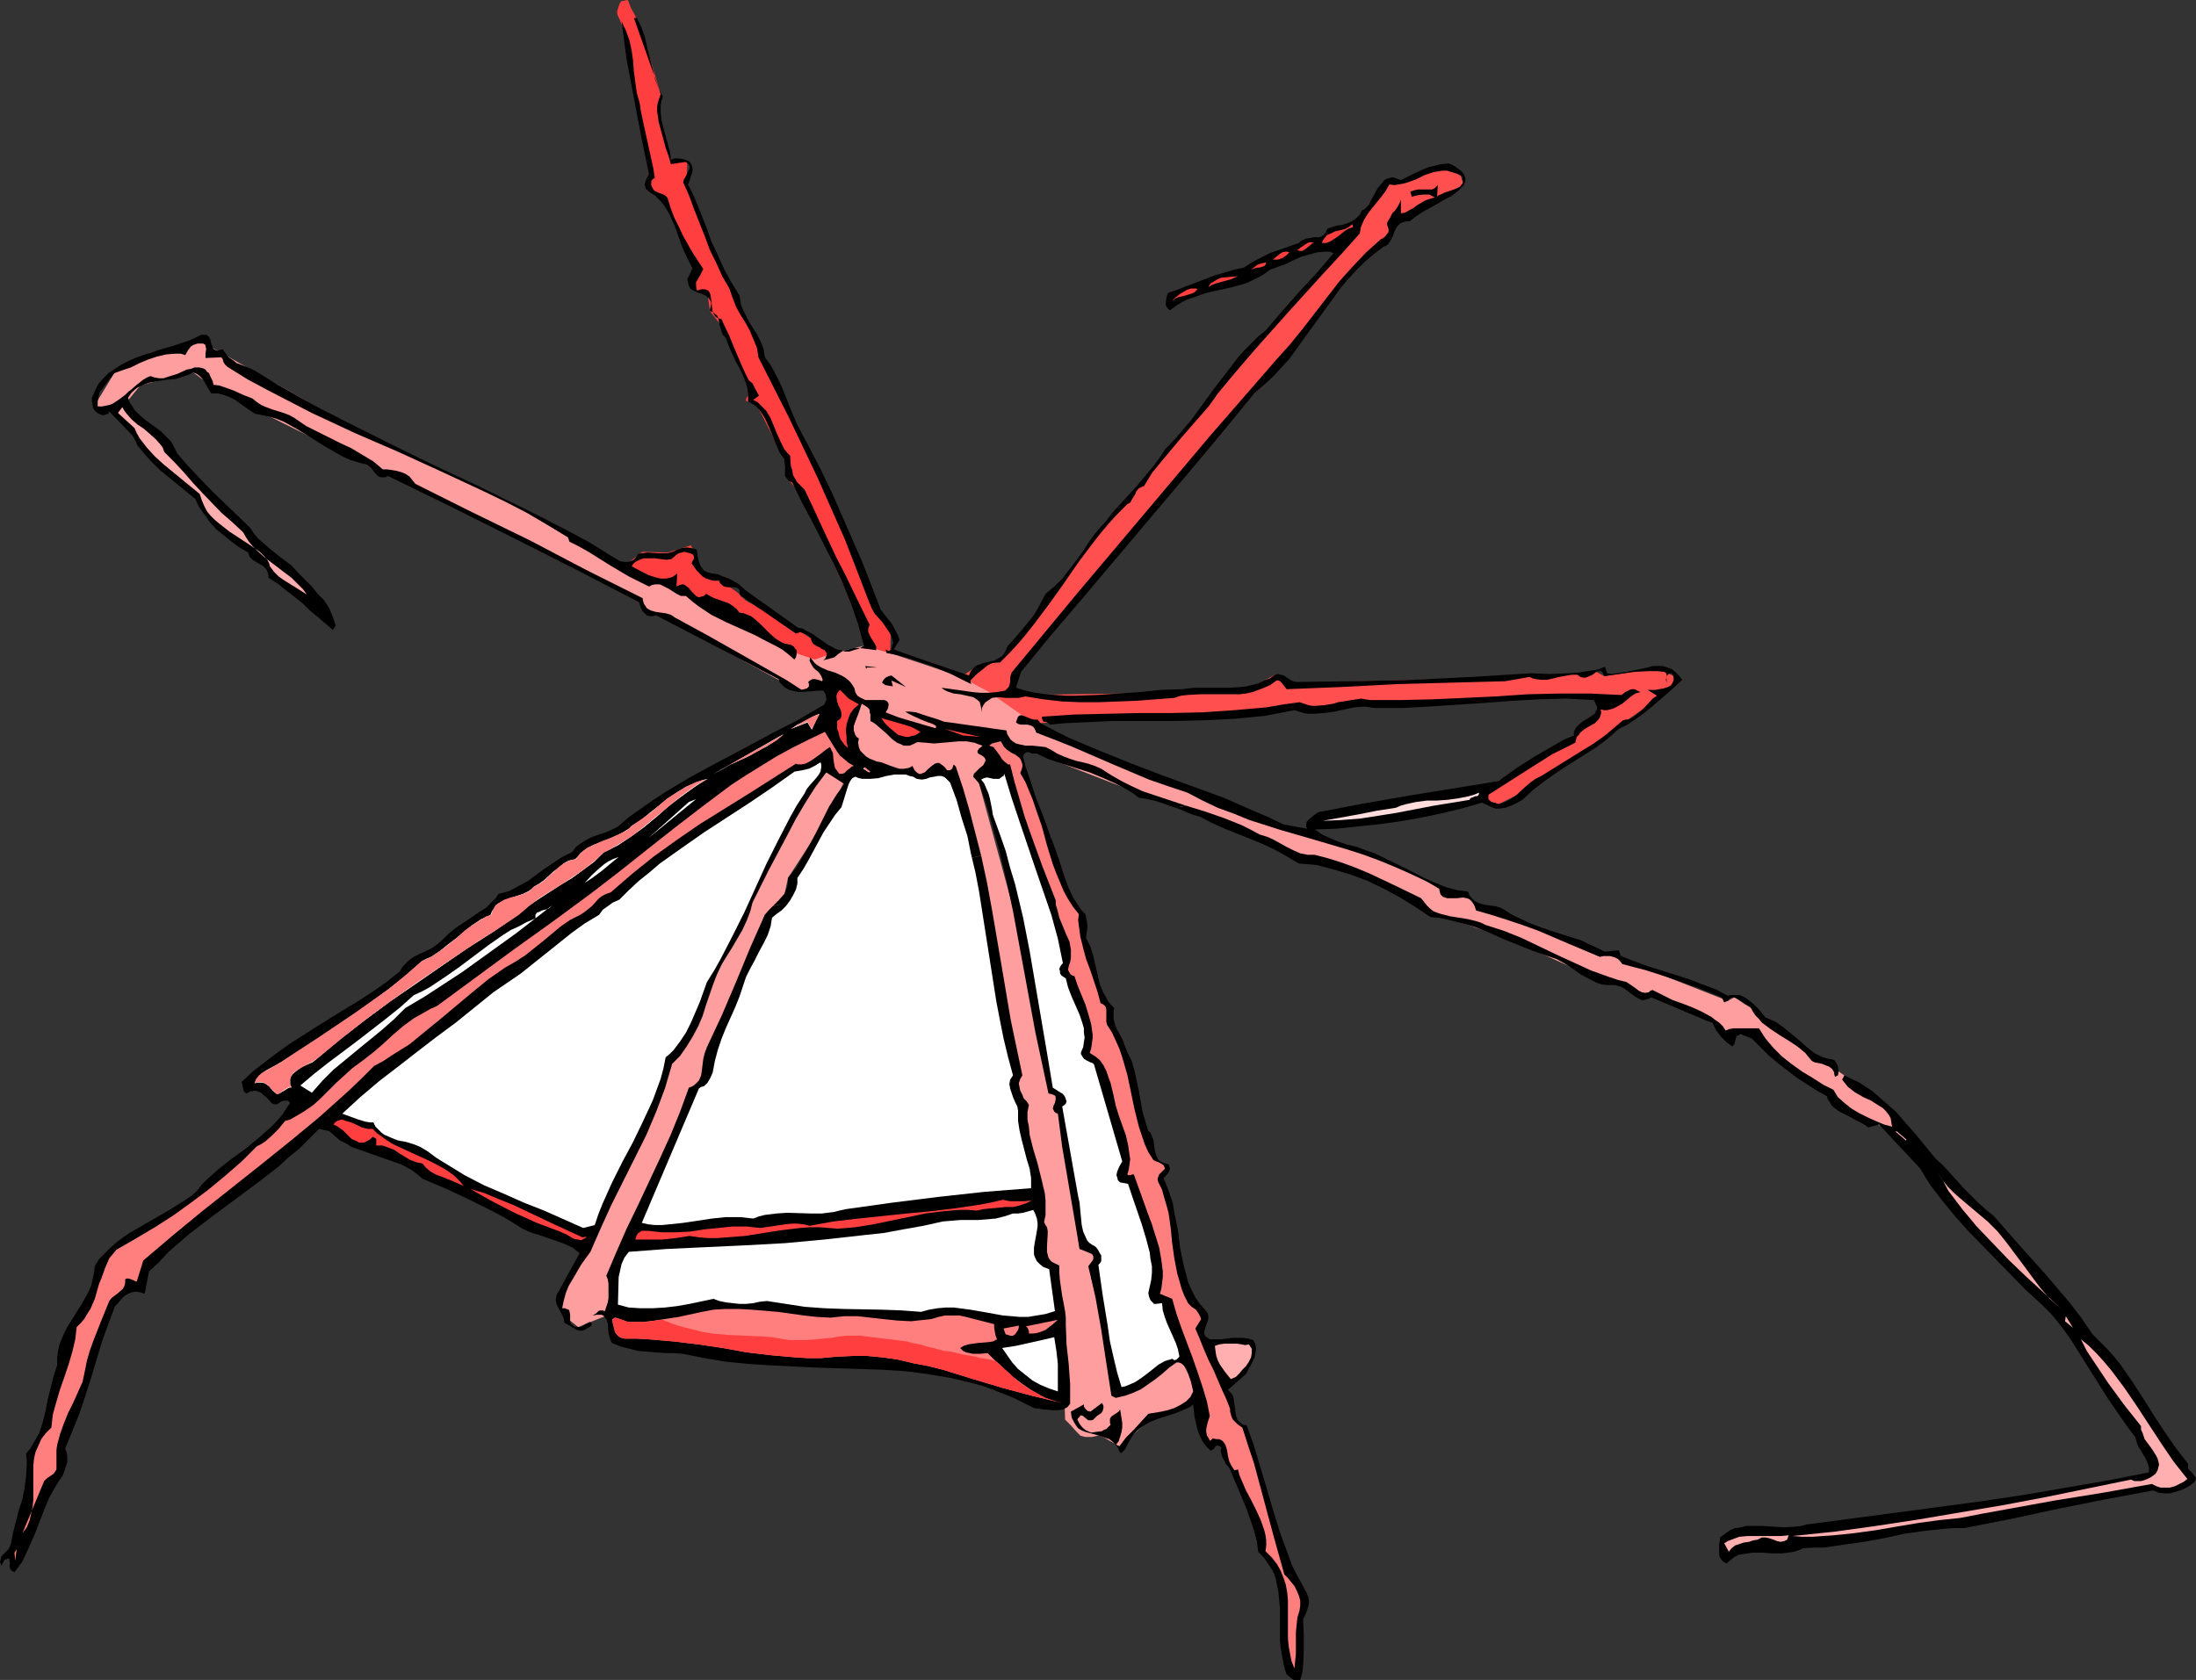
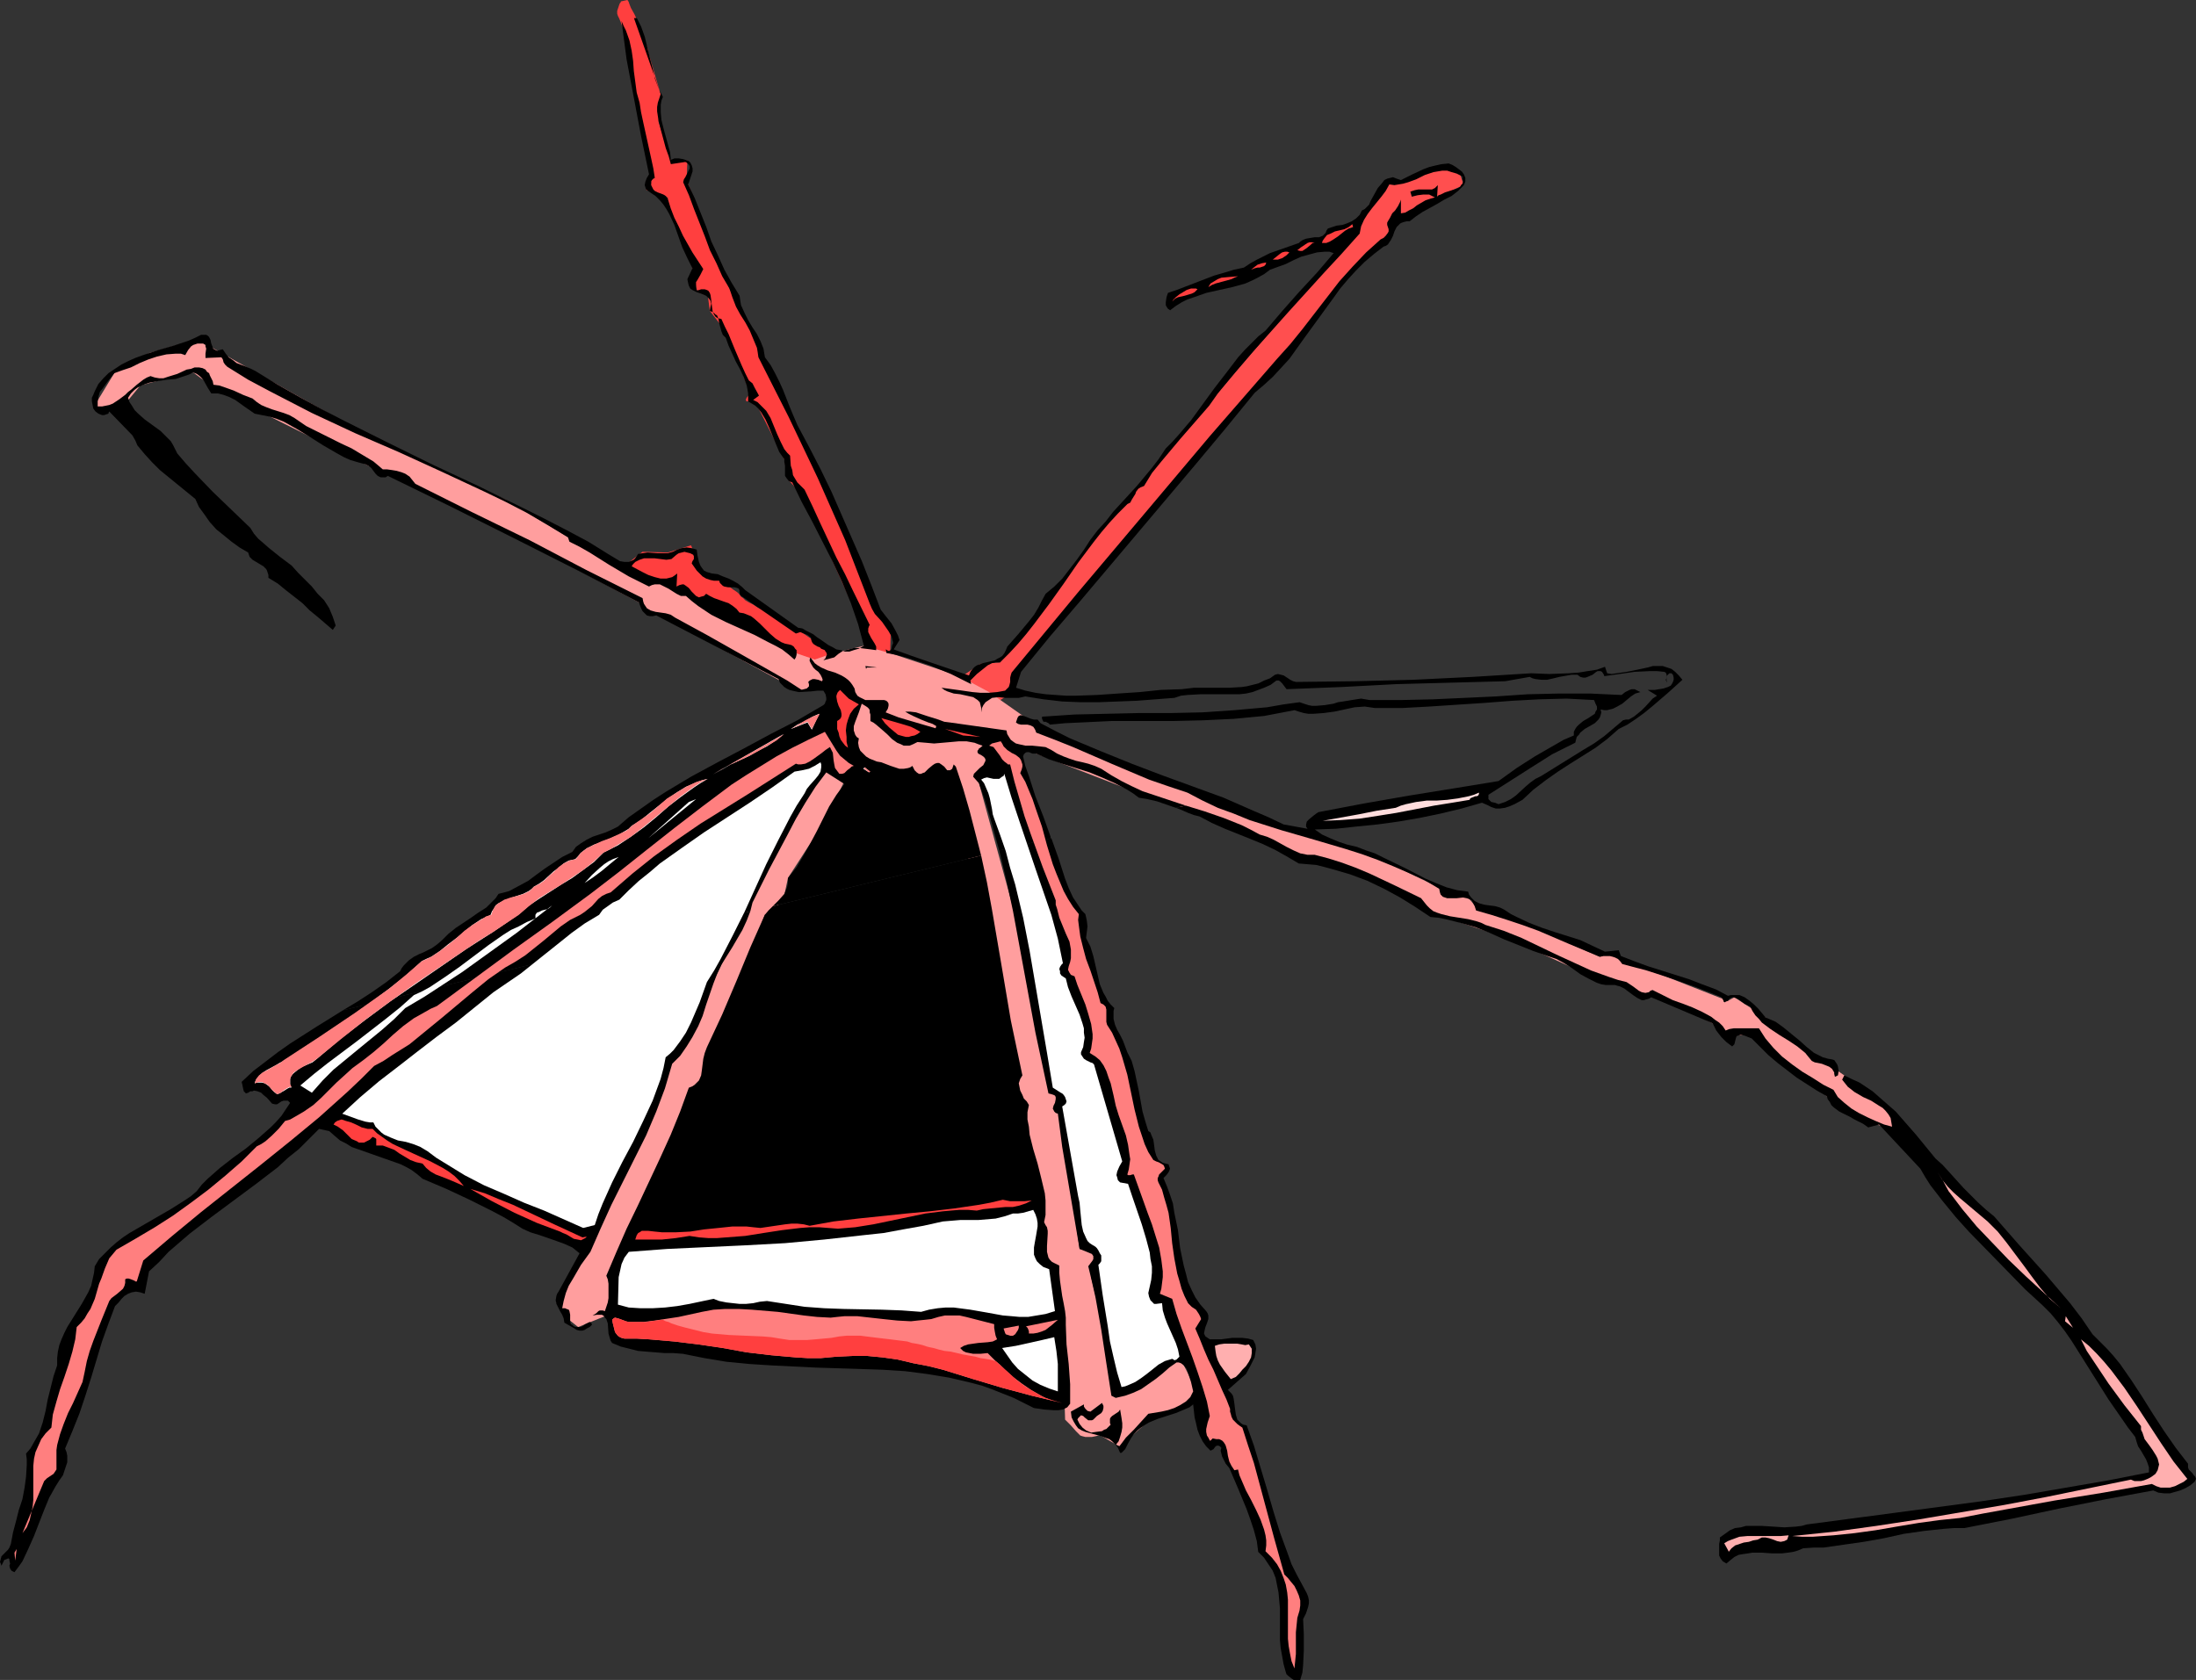
<svg xmlns="http://www.w3.org/2000/svg" xmlns:ns1="http://sodipodi.sourceforge.net/DTD/sodipodi-0.dtd" xmlns:ns2="http://www.inkscape.org/namespaces/inkscape" version="1.0" width="129.766mm" height="99.294mm" id="svg58" ns1:docname="Crab 05.wmf">
  <rect width="100%" height="100%" fill="#333333" stroke="none" />
  <ns1:namedview id="namedview58" pagecolor="#ffffff" bordercolor="#000000" borderopacity="0.25" ns2:showpageshadow="2" ns2:pageopacity="0.0" ns2:pagecheckerboard="0" ns2:deskcolor="#d1d1d1" ns2:document-units="mm" />
  <defs id="defs1">
    <pattern id="WMFhbasepattern" patternUnits="userSpaceOnUse" width="6" height="6" x="0" y="0" />
  </defs>
  <path style="fill:#ff3f3f;fill-opacity:1;fill-rule:evenodd;stroke:none" d="m 198.768,147.335 0.162,-5.654 -2.101,-4.362 -18.746,-41.519 -8.726,-18.578 -6.464,-12.763 -9.534,-24.233 0.162,-4.362 -3.717,-0.162 -2.747,-8.562 0.323,-3.393 0.162,-2.746 -2.586,-8.724 v 0 -0.162 l -0.162,-0.323 v -0.485 l -0.323,-0.969 -0.485,-1.131 -0.808,-2.585 -0.485,-1.131 -0.162,-0.485 -0.162,-0.323 -0.646,-1.454 -0.808,-1.454 -0.323,-0.808 -0.162,-0.485 -0.162,-0.323 L 140.107,0 l -1.454,0.323 v 0.162 l -0.162,0.162 -0.162,0.323 -0.162,0.485 -0.323,0.969 v 0.646 l 0.162,0.485 0.323,0.646 0.323,0.808 0.808,2.262 0.323,0.969 0.323,0.969 0.162,0.323 v 0.323 0.162 0 l 5.171,30.856 -1.131,1.454 v 0 l 0.162,0.162 0.646,0.162 0.97,0.162 0.808,0.323 0.97,0.323 0.808,0.323 0.162,0.162 0.162,0.162 h 0.162 v 0.323 h -0.162 v 0.162 l 0.162,0.646 0.323,0.969 0.323,0.969 0.323,1.131 0.485,1.454 1.131,2.746 1.131,2.746 0.485,1.292 0.323,1.131 0.485,0.969 0.323,0.646 0.162,0.485 v 0.162 0 l 0.97,4.847 2.424,0.969 0.485,3.716 3.394,4.362 5.656,14.055 h -0.162 l -0.162,0.323 -0.485,0.646 -0.162,0.323 v 0.323 l 0.162,0.162 h 0.323 0.485 l 0.323,0.162 0.808,0.485 0.485,0.646 0.162,0.162 v 0 0 l 5.818,11.47 0.808,4.523 3.394,3.716 13.09,28.918 1.131,7.754 z" id="path1" />
  <path style="fill:#ff3f3f;fill-opacity:1;fill-rule:evenodd;stroke:none" d="m 186.163,147.981 v -0.485 l -0.323,-0.485 -0.97,-1.292 -0.485,-0.485 -0.485,-0.485 -0.323,-0.323 -0.162,-0.162 -6.787,-4.685 v -0.162 l -0.485,-0.162 -0.485,-0.162 -0.646,-0.485 -0.808,-0.323 -0.97,-0.485 -1.939,-1.131 -2.101,-0.969 -0.97,-0.646 -0.97,-0.485 -0.808,-0.485 -0.485,-0.485 -0.485,-0.323 -0.162,-0.323 -0.323,-0.323 -0.323,-0.323 -0.485,-0.323 -0.485,-0.323 -1.293,-0.969 -1.454,-0.808 -1.454,-0.808 -1.293,-0.646 -0.485,-0.162 -0.485,-0.162 -0.162,-0.162 -0.162,-0.162 -2.586,-5.977 -5.171,1.616 -5.656,-0.162 -5.01,3.877 41.37,22.456 z" id="path2" />
  <path style="fill:#ff4f4f;fill-opacity:1;fill-rule:evenodd;stroke:none" d="m 225.432,155.089 1.293,-5.331 59.469,-69.79 20.038,-24.071 4.363,-3.716 1.131,-2.746 9.211,-5.493 5.979,-2.585 -0.97,-2.908 v 0 l -0.323,-0.162 h -0.323 -0.485 l -2.101,-0.646 h -0.162 -0.485 -0.485 l -0.485,0.162 -1.293,0.323 -1.293,0.323 -1.293,0.485 -1.131,0.323 -0.485,0.162 h -0.323 l -0.162,0.162 h -0.162 l -3.717,1.292 -2.101,0.485 -9.373,12.763 -2.101,3.554 -39.592,46.365 -9.05,10.824 -17.291,21.809 -8.403,11.309 -4.363,0.323 -6.464,4.362 8.403,5.331 z" id="path3" />
-   <path style="fill:#ff4f4f;fill-opacity:1;fill-rule:evenodd;stroke:none" d="m 217.675,155.412 53.005,-0.808 9.373,-1.292 4.686,-2.585 2.747,1.939 56.075,-1.616 11.15,-0.808 1.778,-0.162 1.778,0.969 10.504,-1.616 2.909,0.646 4.04,1.777 -7.272,5.493 -27.31,19.063 -6.464,3.231 -4.686,-1.292 4.686,-3.877 14.221,-8.239 0.97,-0.646 4.686,-3.716 3.555,-5.008 -2.586,-1.616 -53.813,1.939 -8.242,1.939 -5.494,-1.292 -6.464,1.131 -52.843,2.746 z" id="path4" />
  <path style="fill:#ff9e9e;fill-opacity:1;fill-rule:evenodd;stroke:none" d="m 228.502,159.936 -7.595,-5.331 -6.626,-3.554 -15.029,-5.008 -6.302,-1.777 -6.787,1.616 -4.202,1.454 -6.626,-2.262 -16.968,-10.016 -10.989,-4.847 -15.029,-6.947 -19.392,-11.632 -30.866,-14.378 -35.229,-19.871 -3.232,-1.454 -10.181,2.908 -7.434,3.716 -5.01,8.239 2.262,0.323 5.01,-1.292 3.07,-3.716 4.202,-1.131 7.595,-1.777 5.01,3.716 8.888,4.523 26.826,13.409 3.717,1.292 25.694,12.763 29.411,15.67 2.262,2.262 3.555,1.292 26.826,14.54 3.717,1.454 5.494,-0.808 3.717,4.362 18.746,8.239 15.675,-0.485 4.525,1.292 4.202,1.616 27.149,10.501 17.938,5.816 13.09,6.462 12.928,3.393 13.413,6.301 4.202,3.231 16.806,5.654 21.008,9.532 4.686,0.969 3.878,1.777 3.394,0.323 12.605,6.301 3.232,2.908 5.494,-0.485 16.806,13.893 6.302,4.362 9.05,3.554 1.454,-2.262 -9.05,-7.593 -7.595,-5.331 -6.302,-4.362 -7.595,-5.977 -6.949,-4.523 -1.454,0.808 -23.432,-9.208 -2.747,-1.616 -2.424,0.969 -24.725,-10.824 -3.07,-0.485 -2.586,-3.069 -3.878,-0.323 -13.898,-6.624 -17.291,-5.977 -13.413,-4.523 -12.282,-5.654 -20.2,-7.431 -12.12,-5.654 z" id="path5" />
  <path style="fill:#ff9e9e;fill-opacity:1;fill-rule:evenodd;stroke:none" d="m 188.749,174.152 -4.04,-3.231 -10.827,18.417 -20.846,42.811 -4.686,5.008 -0.97,6.947 -18.584,37.48 -4.525,9.37 2.424,3.554 2.424,1.939 5.979,-2.423 1.939,-6.139 0.646,-5.331 16.322,-37.803 2.909,-3.231 1.616,-4.2 12.282,-32.956 4.04,-2.908 1.131,-5.331 8.565,-13.247 z" id="path6" />
  <path style="fill:#ff9e9e;fill-opacity:1;fill-rule:evenodd;stroke:none" d="m 268.094,312.279 -11.15,4.847 -6.949,5.977 -4.202,-2.423 h -0.162 -0.323 l -0.646,0.162 -0.808,0.162 h -1.454 l -0.646,-0.162 -0.485,-0.162 -0.485,-0.485 -0.485,-0.485 -1.131,-1.292 -0.485,-0.485 -0.485,-0.485 -0.323,-0.323 v -0.162 l -0.323,-10.501 -3.232,-22.94 -1.616,-4.362 -0.808,-10.986 -3.394,-20.517 -1.778,-4.039 -0.485,-4.847 -3.878,-20.679 -10.504,-44.75 -1.778,-1.454 -4.525,1.454 -12.605,-1.616 -3.555,-4.685 0.485,-7.431 0.97,-3.231 5.333,3.231 12.766,4.685 11.474,0.646 1.454,6.301 -3.232,3.716 9.858,36.026 6.626,31.987 1.616,3.069 0.485,5.17 3.878,27.787 3.878,0.969 -1.293,5.331 6.141,25.687 9.858,-5.654 3.717,-2.262 z" id="path7" />
  <path style="fill:#000000;fill-opacity:1;fill-rule:evenodd;stroke:none" d="m 76.598,225.687 3.232,-1.939 3.232,-2.1 3.232,-2.262 3.07,-2.423 0.323,-0.646 0.485,-0.646 1.131,-1.131 1.131,-0.808 1.293,-0.646 0.808,-0.323 0.646,-0.323 1.293,-0.646 1.131,-0.808 1.131,-0.969 1.454,-1.454 1.616,-1.292 3.394,-2.262 1.616,-1.131 1.778,-1.131 1.454,-1.454 0.646,-0.646 0.646,-0.969 1.293,-0.323 1.131,-0.323 2.101,-1.131 2.101,-1.131 1.939,-1.454 1.778,-1.292 1.939,-1.292 1.939,-1.292 2.262,-1.131 0.808,-1.131 1.131,-0.808 1.293,-0.808 1.293,-0.646 2.909,-0.969 1.454,-0.646 1.293,-0.646 2.424,-2.1 2.747,-1.939 2.747,-1.939 2.747,-1.777 5.656,-3.393 5.979,-3.231 5.818,-3.069 5.979,-3.231 5.979,-3.069 5.818,-3.393 0.323,-0.323 0.162,-0.485 0.162,-0.323 v -0.485 l -0.162,-0.808 -0.485,-0.808 h -1.293 l -1.454,0.162 -2.747,0.162 -1.454,-0.323 -0.646,-0.162 -0.646,-0.323 -0.485,-0.323 -0.485,-0.485 -0.485,-0.485 -0.323,-0.808 -27.31,-14.217 -0.808,0.162 h -0.646 l -0.646,-0.162 -0.485,-0.485 -0.485,-0.485 -0.323,-0.646 -0.485,-1.292 -6.787,-3.554 -7.11,-3.716 -14.059,-7.108 -14.221,-7.108 -6.949,-3.393 -6.949,-3.393 -0.485,0.323 h -0.485 -0.646 l -0.646,-0.323 -0.485,-0.485 -0.485,-0.646 -0.485,-0.646 -0.646,-0.485 -0.646,-0.323 -1.778,-0.485 -1.616,-0.485 -1.454,-0.646 -1.454,-0.808 -3.07,-1.777 -3.07,-1.939 -2.909,-1.777 -2.909,-1.616 -1.616,-0.646 -1.616,-0.485 -1.616,-0.323 -1.616,-0.323 -2.101,-1.454 -2.262,-1.616 -1.293,-0.646 -1.293,-0.485 -1.293,-0.323 h -0.808 -0.646 l -0.808,-1.292 -0.808,-1.454 -0.485,-0.646 -0.485,-0.485 -0.646,-0.485 -0.808,-0.323 -0.97,0.485 -0.97,0.323 -1.939,0.646 -1.939,0.162 -2.101,0.323 -1.778,0.323 -0.97,0.323 -0.808,0.323 -0.97,0.485 -0.646,0.485 -0.808,0.808 -0.646,0.969 0.323,0.969 0.646,0.969 0.485,0.808 0.808,0.808 1.454,1.292 3.555,2.585 1.454,1.454 0.808,0.808 0.485,0.808 0.485,0.969 0.485,0.969 1.939,2.262 1.939,2.1 4.04,4.2 8.403,8.078 0.808,1.292 0.97,1.131 1.131,0.969 1.293,1.131 2.424,1.939 2.586,1.939 1.454,1.616 1.454,1.454 1.616,1.616 1.293,1.616 1.454,1.454 1.131,1.777 0.808,1.939 0.323,0.969 0.323,0.969 -0.646,0.969 -3.394,-2.908 -1.778,-1.454 -1.616,-1.616 -3.717,-2.908 -1.778,-1.454 -2.101,-1.292 v -0.646 l -0.162,-0.485 -0.162,-0.485 -0.162,-0.323 -0.646,-0.646 -0.808,-0.485 -0.808,-0.485 -0.808,-0.485 -0.646,-0.646 -0.162,-0.485 -0.162,-0.485 -1.939,-1.131 -1.778,-1.292 -1.778,-1.454 -1.616,-1.292 -1.454,-1.616 -1.131,-1.616 -1.293,-1.777 -0.808,-1.777 -7.918,-6.462 -1.778,-1.777 -1.616,-1.777 -1.616,-1.939 -0.485,-1.131 -0.646,-1.131 -5.171,-5.331 -0.162,0.323 v 0.162 l -0.485,0.162 -0.485,0.162 h -0.485 l -0.808,-0.323 -0.646,-0.485 -0.485,-0.646 -0.162,-0.808 -0.162,-0.808 v -0.808 l 0.323,-0.646 0.323,-0.808 0.808,-1.616 1.131,-1.292 1.131,-1.131 1.454,-0.969 1.454,-0.969 1.616,-0.808 1.454,-0.646 1.778,-0.646 3.394,-1.131 3.394,-0.969 3.394,-1.131 1.454,-0.646 1.293,-0.646 h 0.646 0.485 l 0.323,0.162 0.323,0.323 0.323,0.646 0.162,0.808 0.323,0.808 v 0.162 l 0.323,0.323 0.323,0.162 0.323,0.162 0.646,-0.162 0.646,-0.162 0.646,0.969 0.646,0.808 0.97,0.646 0.808,0.646 2.101,0.808 1.131,0.485 0.97,0.485 5.01,3.069 4.848,2.746 5.01,2.746 5.01,2.585 10.019,5.008 9.858,4.847 10.019,4.685 9.858,4.847 4.848,2.423 5.01,2.585 4.848,2.585 4.686,2.908 0.808,0.485 0.808,0.485 0.808,0.485 0.97,0.162 h 0.97 l 0.808,-0.323 0.323,-0.162 0.323,-0.323 0.323,-0.485 0.323,-0.485 0.97,-0.162 1.131,-0.162 2.262,0.162 h 1.131 1.131 l 1.131,-0.323 0.97,-0.485 0.97,-0.323 1.131,-0.162 1.131,0.162 1.131,0.323 0.162,1.292 0.323,1.454 0.323,0.808 0.323,0.485 0.485,0.646 0.646,0.323 1.131,0.323 1.293,0.162 1.131,0.485 1.293,0.485 0.97,0.485 1.131,0.646 0.97,0.808 0.646,0.646 11.797,8.401 0.97,0.162 0.808,0.485 1.616,0.808 0.808,0.646 0.97,0.646 1.616,1.131 0.97,0.485 0.808,0.485 0.97,0.162 0.97,0.323 h 0.97 l 0.97,-0.323 1.131,-0.323 1.131,-0.646 -0.646,-2.423 -0.646,-2.423 -1.616,-4.685 -1.939,-4.685 -2.101,-4.523 -4.525,-8.885 -2.424,-4.523 -2.101,-4.362 -0.485,-0.162 -0.323,-0.162 -0.485,-0.646 -0.323,-0.485 v -0.808 -1.454 l -0.162,-0.808 v -0.646 l -1.131,-1.616 -0.808,-1.939 -1.454,-3.554 -0.808,-1.777 -0.97,-1.616 -0.646,-0.808 -0.646,-0.646 -0.808,-0.485 -0.808,-0.485 v -0.969 -0.808 l -0.162,-0.969 -0.162,-0.808 -0.646,-1.777 -0.808,-1.777 -0.97,-1.777 -0.808,-1.777 -0.808,-1.777 -0.646,-1.777 -0.323,-0.323 -0.323,-0.323 -0.323,-0.808 -0.485,-1.777 -0.162,-0.969 -0.323,-0.808 -0.323,-0.162 -0.323,-0.323 -0.485,-0.323 -0.485,-0.162 0.162,-0.969 0.162,-0.646 -0.162,-0.646 -0.323,-0.485 -0.323,-0.323 -0.323,-0.323 -1.131,-0.485 -0.97,-0.323 -0.97,-0.485 -0.485,-0.323 -0.323,-0.646 -0.162,-0.646 -0.162,-0.808 1.131,-2.423 -1.131,-2.262 -1.131,-2.423 -1.778,-5.008 -1.131,-2.423 -0.646,-1.131 -0.646,-0.969 -0.808,-0.969 -0.97,-0.969 -0.97,-0.646 -1.131,-0.808 -0.162,-0.485 -0.162,-0.485 0.162,-0.808 0.323,-0.808 0.485,-0.808 -1.778,-8.562 -1.616,-8.562 -1.616,-8.562 -1.131,-8.562 0.485,1.131 0.485,0.969 0.808,2.262 0.485,2.262 0.323,2.262 0.162,2.262 0.323,2.423 0.323,2.423 0.646,2.262 0.323,2.1 0.485,2.262 1.778,8.078 0.485,2.262 0.323,2.1 -0.323,0.162 -0.323,0.323 -0.162,0.323 v 0.323 0.485 l 0.162,0.323 0.323,0.646 0.323,0.323 0.646,0.323 1.293,0.485 0.485,0.323 0.485,0.646 0.646,2.1 0.808,2.1 0.97,1.939 0.97,2.1 2.101,3.716 2.424,3.716 -0.646,1.292 -0.646,1.131 -0.323,0.485 v 0.646 0.485 l 0.162,0.808 0.97,-0.323 h 0.808 l 0.485,0.162 0.323,0.162 0.323,0.485 0.162,0.485 0.162,1.131 0.162,1.454 0.162,1.131 0.323,0.646 0.323,0.485 0.485,0.323 0.808,0.162 0.808,1.777 0.808,1.616 1.454,3.554 1.454,3.393 0.808,1.777 0.808,1.616 0.808,0.646 0.485,0.969 0.97,1.777 -1.293,0.969 0.97,0.485 0.646,0.646 0.646,0.646 0.646,0.646 0.97,1.616 1.454,3.554 0.808,1.777 0.808,1.616 0.646,0.808 0.646,0.646 0.162,2.262 0.323,0.969 0.162,1.131 0.485,0.808 0.485,0.808 0.808,0.808 0.808,0.808 1.778,3.716 1.778,3.877 3.555,7.593 1.939,3.716 1.778,3.716 3.717,7.593 -0.162,0.323 -0.162,0.485 v 0.808 l 0.323,0.646 0.323,0.646 0.808,1.292 0.323,0.646 v 0.808 l -1.131,-0.162 -1.293,-0.162 -1.293,-0.162 h -1.293 l -1.131,0.323 -1.293,0.323 -0.97,0.646 -0.97,0.808 -2.424,0.646 0.485,-0.485 0.162,-0.485 0.162,-0.323 -0.162,-0.485 -0.162,-0.162 -0.162,-0.323 -0.808,-0.323 -0.323,-0.323 -0.485,-0.162 -0.808,-0.485 -0.323,-0.323 -0.162,-0.323 -0.162,-0.485 v -0.323 l -0.808,-0.646 -0.808,-0.323 -0.808,-0.323 -0.485,0.162 -0.485,0.162 -12.443,-8.562 -0.162,-0.646 v -0.485 l -0.162,-0.323 -0.323,-0.162 -0.646,-0.162 h -1.454 l -0.808,-0.162 -0.323,-0.162 -0.323,-0.323 -0.323,-0.323 -0.162,-0.485 h -1.131 l -0.808,-0.162 -0.97,-0.323 -0.808,-0.485 -0.646,-0.646 -0.646,-0.646 -1.131,-1.616 0.162,-0.485 0.323,-0.485 v -0.323 -0.323 l -0.162,-0.323 -0.646,-0.323 -0.646,-0.162 -0.646,-0.162 -0.646,0.162 -0.646,0.162 -0.485,0.323 -1.131,0.969 -1.131,0.162 -1.293,-0.162 -1.293,-0.162 h -1.131 -1.293 l -0.97,0.323 -0.646,0.323 -0.323,0.162 -0.485,0.485 -0.323,0.485 2.424,1.292 1.293,0.646 1.454,0.485 1.293,0.323 h 1.293 l 0.646,-0.162 0.646,-0.162 0.485,-0.323 0.646,-0.485 -0.162,2.908 0.646,-0.323 0.646,-0.162 h 0.323 l 0.485,0.323 0.646,0.485 0.646,0.808 0.646,0.646 0.323,0.323 0.323,0.162 0.323,0.162 0.485,-0.162 0.646,-0.162 0.485,-0.485 0.808,0.485 0.97,0.485 2.262,0.808 0.97,0.323 0.97,0.646 0.808,0.646 0.646,0.808 0.97,0.162 0.808,0.323 0.808,0.323 0.646,0.485 1.293,1.131 1.131,1.131 1.131,1.131 1.293,1.131 1.293,0.808 0.808,0.323 0.808,0.162 0.646,0.162 0.485,0.323 0.323,0.485 0.323,0.323 v 0.485 0.485 l -0.162,0.646 -0.323,0.485 -1.293,-1.131 -1.454,-1.131 -1.454,-0.808 -1.616,-0.808 -3.07,-1.616 -3.232,-1.454 -3.232,-1.454 -3.232,-1.616 -1.454,-0.969 -1.454,-0.969 -1.454,-1.131 -1.293,-1.131 h -0.646 -0.485 l -0.97,-0.485 -1.778,-1.131 -0.97,-0.485 -0.97,-0.485 h -0.646 -0.485 l -0.646,0.162 -0.646,0.323 -2.262,-1.131 -2.262,-1.131 -4.363,-2.585 -4.363,-2.746 -2.262,-1.292 -2.262,-1.131 -0.323,-0.969 -4.525,-2.746 -4.686,-2.746 -4.686,-2.423 -4.686,-2.262 -9.696,-4.523 -9.534,-4.362 -9.696,-4.2 -9.696,-4.523 -4.686,-2.423 -4.686,-2.423 -4.848,-2.585 -4.686,-2.908 -0.485,-0.485 -0.323,-0.485 -0.162,-0.646 -0.323,-0.485 -3.555,0.162 v 0 -0.485 -0.485 l 0.162,-1.131 -0.162,-0.485 v -0.323 l -0.485,-0.323 h -0.323 -0.323 -0.646 l -0.485,0.162 -0.485,0.162 -0.485,0.323 -0.646,0.808 -0.646,1.131 -0.97,-0.323 h -1.131 l -2.101,0.162 -2.101,0.485 -1.939,0.646 -1.939,0.808 -1.939,0.969 -1.939,0.646 -1.778,0.646 -1.293,1.616 -1.293,1.777 -0.646,0.808 -0.323,1.131 -0.162,0.969 v 1.131 h 0.97 l 0.808,-0.162 0.808,-0.162 0.808,-0.323 1.454,-0.969 1.293,-0.969 0.646,-0.646 0.646,-0.485 1.293,-1.131 1.454,-1.131 0.808,-0.485 0.808,-0.323 0.97,0.323 0.97,0.162 h 0.97 l 0.97,-0.323 2.101,-0.646 2.101,-0.969 0.97,-0.162 0.808,-0.323 h 0.97 l 0.808,0.162 0.646,0.323 0.323,0.485 0.485,0.323 0.162,0.485 0.323,0.646 0.323,0.646 0.162,0.808 1.293,0.162 0.97,0.323 2.262,0.808 2.101,0.969 2.101,0.808 0.97,0.808 0.97,0.646 1.131,0.485 1.293,0.485 2.586,0.808 1.293,0.485 1.131,0.646 2.586,1.777 2.586,1.292 5.171,2.585 2.424,1.131 2.424,1.454 2.424,1.454 0.97,0.808 1.131,0.969 h 0.97 l 1.131,0.162 0.97,0.162 1.131,0.323 0.808,0.323 0.97,0.646 0.646,0.808 0.646,0.808 12.605,6.301 12.928,6.301 12.605,6.624 12.605,6.301 0.162,0.808 0.162,0.485 0.323,0.485 0.323,0.485 0.808,0.485 1.131,0.323 1.131,0.162 1.131,0.162 1.131,0.323 0.485,0.323 0.485,0.323 3.555,1.939 3.555,1.939 7.434,4.2 7.11,4.039 3.394,1.939 3.232,2.1 0.485,-0.162 0.646,-0.162 0.162,-0.162 0.162,-0.162 0.162,-0.162 v -0.485 l -0.162,-0.485 0.323,-0.323 0.323,-0.162 0.323,-0.162 h 0.485 l 0.808,0.162 0.808,0.323 0.162,-0.323 -0.162,-0.485 -0.323,-0.646 -0.485,-0.646 -0.646,-0.485 -0.485,-0.485 -0.485,-0.808 -0.323,-0.646 v -0.323 l 0.162,-0.485 0.485,0.646 0.485,0.646 0.646,0.485 0.808,0.485 1.454,0.646 1.616,0.485 1.454,0.646 0.808,0.485 0.646,0.485 0.485,0.485 0.485,0.646 0.485,0.808 0.162,0.808 0.485,0.808 0.485,0.323 0.646,0.323 0.646,0.323 h 1.616 2.586 l 0.485,0.162 0.323,0.323 0.162,0.323 v 0.485 l -0.162,0.646 -0.485,0.808 2.909,1.131 5.494,1.616 2.747,0.808 0.162,-0.485 -0.808,-0.485 -0.97,-0.323 -1.616,-0.646 -1.778,-0.808 -0.97,-0.485 -0.808,-0.485 h 1.131 l 1.293,0.162 2.424,0.808 2.586,0.808 1.293,0.485 1.293,0.162 12.605,1.777 0.162,0.808 0.485,0.808 0.323,0.485 0.646,0.485 0.485,0.323 0.646,0.162 1.454,0.323 h 1.454 l 1.616,0.162 1.454,0.162 0.646,0.323 0.646,0.323 1.293,0.808 1.454,0.646 1.293,0.485 1.454,0.485 1.454,0.323 1.293,0.323 1.454,0.485 1.454,0.646 2.262,1.454 2.262,1.292 2.262,1.131 2.424,1.131 4.848,1.616 4.848,1.616 -2.262,0.485 -4.202,-1.454 -2.101,-0.485 -1.939,-0.323 -1.293,-0.969 -1.293,-0.808 -2.747,-1.454 -2.909,-1.292 -2.747,-1.131 -6.141,-1.939 -2.909,-0.969 -2.909,-1.292 h -0.323 -0.485 l -0.808,-0.323 h -0.485 l -0.323,0.162 -0.323,0.323 -0.162,0.485 0.485,2.1 0.808,2.262 1.454,4.523 1.778,4.523 1.616,4.523 v 0.323 h 0.162 l -11.635,2.746 -2.101,-7.593 -1.131,-3.716 -1.293,-3.716 -1.293,-1.454 0.162,-0.646 0.646,-0.646 0.646,-0.646 0.808,-0.646 0.323,-0.646 0.162,-0.323 v -0.323 l -0.162,-0.323 -0.323,-0.323 -0.485,-0.323 -0.646,-0.323 -0.162,-0.323 v -0.323 l 0.162,-0.162 0.162,-0.323 0.485,-0.323 0.323,-0.323 -0.97,-0.323 -0.808,-0.323 -1.778,-0.323 h -1.778 l -1.778,0.162 -3.717,0.323 -1.778,-0.162 -1.939,-0.162 -0.97,0.485 -0.808,0.323 h -0.646 -0.646 l -0.646,-0.323 -0.808,-0.323 -1.131,-0.808 -1.131,-1.131 -1.293,-1.131 -1.131,-0.969 -0.646,-0.485 -0.646,-0.323 v -0.808 -0.646 l -0.162,-0.485 v -0.485 l -0.162,-0.323 -0.323,-0.323 -0.485,-0.323 -0.808,-0.485 -0.323,0.969 -0.323,0.969 -0.808,2.1 -0.323,0.969 v 0.969 l 0.162,0.485 0.162,0.485 0.323,0.485 0.485,0.323 -0.162,0.969 0.162,0.969 0.323,0.808 0.646,0.646 0.646,0.646 0.808,0.485 1.616,0.646 0.97,0.162 2.101,0.808 0.97,0.323 0.97,0.323 h 0.97 l 0.97,-0.162 0.485,-0.162 0.485,-0.323 0.485,0.969 0.485,0.485 0.485,0.323 h 0.485 l 0.323,-0.162 0.485,-0.162 0.808,-0.808 0.97,-0.808 0.485,-0.323 0.485,-0.162 h 0.485 l 0.485,0.323 0.646,0.485 0.646,0.808 h 0.646 l 0.485,-0.323 0.162,-0.485 0.162,-0.485 0.485,0.485 1.616,4.847 1.454,5.008 1.293,5.008 1.293,5.008 -46.541,11.309 1.293,-1.292 1.293,-1.454 0.323,-0.808 0.323,-0.808 0.162,-0.969 v -0.969 l 1.939,-2.423 1.616,-2.746 1.454,-2.585 1.454,-2.746 2.747,-5.493 1.616,-2.585 1.778,-2.423 -4.04,-2.585 -2.424,3.231 -2.262,3.554 -2.101,3.554 -1.939,3.716 -4.04,7.593 -3.717,7.431 -0.485,1.939 z" id="path8" />
  <path style="fill:#000000;fill-opacity:1;fill-rule:evenodd;stroke:none" d="m 264.862,179.968 4.202,1.292 4.202,1.454 4.04,1.616 1.939,0.969 2.101,1.131 1.616,0.485 1.454,0.646 1.454,0.808 1.454,0.808 1.616,0.808 1.454,0.646 1.616,0.323 h 0.808 0.808 l 3.07,0.808 3.07,0.969 3.07,1.131 3.07,1.292 5.818,2.746 5.656,2.746 0.646,0.808 0.646,0.808 0.646,0.646 0.808,0.646 0.808,0.323 0.97,0.323 1.939,0.485 4.04,0.646 1.939,0.485 0.97,0.323 0.97,0.485 4.04,1.292 4.04,1.616 7.757,3.716 3.878,1.777 3.878,1.777 4.04,1.454 1.939,0.646 1.939,0.485 1.454,0.969 1.293,0.969 0.646,0.323 0.808,0.162 0.808,-0.162 0.323,-0.323 0.485,-0.162 2.262,1.131 2.262,1.131 2.262,0.808 2.101,0.808 2.101,0.969 2.101,1.131 0.808,0.646 0.97,0.646 0.808,0.808 0.646,0.969 0.808,-0.323 0.97,-0.162 h 1.939 1.939 0.97 0.808 l 1.454,2.262 1.778,2.1 1.939,1.939 2.262,1.777 2.262,1.616 2.424,1.454 2.262,1.454 2.262,1.131 0.485,0.808 0.485,0.808 1.454,1.292 1.616,1.292 1.616,0.969 1.939,0.969 1.778,0.808 1.939,0.808 1.778,0.485 -0.162,-0.969 -0.162,-0.969 -0.485,-0.808 -0.646,-0.808 -0.646,-0.646 -0.808,-0.485 -1.778,-1.131 -1.778,-0.808 -1.939,-1.131 -0.808,-0.646 -0.646,-0.485 -0.646,-0.808 -0.646,-0.808 0.485,-0.969 1.616,0.808 1.778,0.808 1.454,0.969 1.454,0.969 2.586,2.262 2.586,2.262 2.262,2.585 2.262,2.585 4.363,5.331 1.616,1.454 1.616,1.777 3.07,3.393 3.232,3.231 1.778,1.616 1.778,1.454 5.656,6.462 5.818,6.462 2.747,3.231 2.747,3.231 2.586,3.393 2.424,3.554 1.616,1.616 1.616,1.616 1.454,1.616 1.454,1.777 2.586,3.716 2.424,3.716 2.424,3.877 2.424,3.716 2.586,3.716 2.747,3.554 v 0.808 l 0.162,0.485 0.808,0.808 0.323,0.485 0.323,0.323 0.162,0.485 -0.323,0.646 -0.97,0.808 -1.131,0.646 -1.131,0.485 -1.131,0.323 -1.131,0.323 h -1.293 l -1.293,-0.162 -1.131,-0.485 -10.504,1.939 -10.504,2.1 -10.504,2.262 -10.666,2.1 h -2.262 l -2.262,0.162 -4.525,0.485 -4.525,0.646 -4.363,0.969 -4.525,0.808 -4.525,0.646 -4.525,0.646 h -2.262 l -2.262,0.162 -1.131,0.485 -1.131,0.323 -1.131,0.162 -1.293,0.162 h -2.262 l -2.262,-0.162 h -2.101 l -0.97,0.162 -1.131,0.162 -0.97,0.162 -0.97,0.485 -0.808,0.646 -0.97,0.808 -0.808,-0.485 -0.485,-0.646 -0.323,-0.646 v -0.808 -1.777 l 0.162,-0.808 v -0.646 l 1.131,-0.808 1.131,-0.808 1.131,-0.485 1.293,-0.162 1.131,-0.323 h 1.131 2.424 l 2.586,0.162 2.424,0.162 2.586,-0.162 1.293,-0.162 1.131,-0.323 19.554,-2.585 19.392,-2.585 9.696,-1.454 9.373,-1.616 9.373,-1.616 9.05,-1.777 v -1.131 l -0.323,-0.969 -0.323,-0.808 -1.131,-1.939 -0.646,-0.969 -0.323,-0.969 -0.323,-1.131 -1.616,-2.1 -1.454,-2.1 -2.909,-4.2 -2.747,-4.362 -2.747,-4.362 -2.747,-4.362 -1.454,-2.1 -1.616,-2.1 -1.616,-1.939 -1.778,-1.777 -1.939,-1.777 -1.939,-1.777 -6.302,-6.462 -6.302,-6.462 -2.909,-3.231 -2.909,-3.554 -2.747,-3.554 -1.131,-1.777 -1.131,-1.939 -9.211,-9.855 -2.424,0.646 -1.131,-0.808 -1.293,-0.646 -0.646,-0.323 -0.808,-0.485 -1.293,-0.646 -1.293,-0.646 -1.293,-0.969 -0.485,-0.485 -0.323,-0.646 -0.485,-0.646 -0.162,-0.646 -2.262,-1.292 -2.262,-1.454 -2.262,-1.454 -2.101,-1.616 -2.101,-1.616 -2.101,-1.777 -1.939,-1.939 -1.778,-1.777 -1.616,-0.646 -0.808,-0.162 -0.646,0.162 -0.323,0.162 -0.162,0.485 -0.162,0.646 -0.162,0.646 -0.485,0.485 -1.293,-0.969 -1.131,-1.131 -1.131,-1.454 -0.808,-1.616 -13.736,-5.816 -0.485,0.323 -0.646,0.162 -0.485,0.162 h -0.485 l -0.97,-0.485 -0.97,-0.646 -1.939,-1.454 -0.97,-0.485 -0.646,-0.162 -0.485,-0.162 h -1.131 -0.97 l -0.97,-0.162 -0.97,-0.323 -1.939,-0.969 -1.778,-0.969 -1.778,-1.292 -1.778,-1.131 -1.778,-0.969 -1.939,-0.646 -3.232,-1.131 -3.232,-1.292 -3.232,-1.292 -3.232,-1.454 -3.232,-1.292 -3.394,-0.969 -3.232,-0.808 -1.616,-0.323 -1.778,-0.162 -3.394,-2.262 -3.394,-2.1 -3.555,-1.939 -3.717,-1.777 -3.878,-1.454 -3.878,-1.131 -1.778,-0.485 -1.939,-0.485 -1.939,-0.162 -1.939,-0.162 -2.747,-1.616 -2.586,-1.454 -2.747,-1.292 -2.747,-1.131 -5.656,-2.262 -2.909,-1.292 -2.747,-1.454 -1.293,-0.323 -1.293,-0.485 -1.454,-0.646 -1.293,-0.485 z" id="path9" />
  <path style="fill:#000000;fill-opacity:1;fill-rule:evenodd;stroke:none" d="m 234.805,187.238 0.808,2.262 0.808,2.262 1.454,4.523 0.808,2.1 0.97,2.1 1.293,1.939 0.646,0.969 0.808,0.808 0.162,0.646 0.162,0.808 0.162,1.292 -0.162,1.292 -0.162,1.292 0.485,0.969 0.485,0.969 0.646,2.1 0.97,4.2 0.485,2.1 0.808,1.939 0.485,0.808 0.485,0.969 0.646,0.808 0.808,0.808 -0.162,0.646 v 0.485 1.292 l 0.323,1.292 0.485,1.131 0.646,1.131 0.646,1.292 0.485,1.292 0.485,1.292 0.485,0.969 0.485,0.969 0.646,2.262 0.485,2.262 0.485,2.262 0.808,4.523 0.646,2.262 0.646,2.1 0.485,0.323 0.162,0.485 0.485,1.131 0.162,1.131 0.162,1.292 0.323,1.131 0.485,0.969 0.485,0.323 0.485,0.323 0.646,0.162 0.646,0.162 0.162,0.485 0.162,0.485 -0.162,0.485 -0.162,0.323 -0.485,0.646 -0.646,0.646 0.808,1.939 0.646,1.777 0.646,1.939 0.323,2.1 0.808,3.877 0.485,4.039 0.808,3.877 0.485,1.777 0.485,1.939 0.808,1.777 0.808,1.616 1.131,1.616 1.293,1.454 0.323,0.485 0.162,0.485 v 0.808 l -0.323,0.969 -0.323,0.808 -0.162,0.646 -0.162,0.808 0.162,0.323 0.162,0.323 0.485,0.323 0.485,0.323 h 1.293 1.293 l 2.424,-0.323 h 2.262 l 1.293,0.162 1.131,0.323 0.485,0.969 0.162,0.969 -0.162,0.969 -0.162,0.969 -0.485,0.969 -0.485,0.969 -0.97,1.777 -4.04,3.554 0.485,0.485 0.323,0.323 0.323,0.485 0.162,0.646 0.162,1.131 0.162,1.292 0.162,1.131 0.323,1.131 0.323,0.323 0.485,0.485 0.485,0.323 0.808,0.162 1.616,4.523 1.454,4.847 1.454,4.847 1.454,5.008 1.454,4.685 1.778,4.847 0.808,2.262 1.131,2.262 1.131,2.1 1.131,2.1 0.323,0.808 0.162,0.808 v 0.646 l -0.162,0.808 -0.485,1.454 -0.646,1.292 0.162,3.393 v 3.554 l -0.162,3.393 -0.162,1.616 -0.485,1.616 h -0.485 -0.485 -0.485 l -0.485,-0.323 -0.808,-0.646 -0.323,-0.323 -0.162,-0.485 -0.485,-1.777 -0.323,-1.777 -0.323,-1.777 -0.162,-1.777 v -3.554 -3.554 l -0.162,-1.777 -0.162,-1.777 -0.323,-1.616 -0.323,-1.616 -0.646,-1.616 -0.97,-1.454 -0.97,-1.454 -1.293,-1.292 -0.323,-2.423 -0.646,-2.423 -0.808,-2.423 -0.808,-2.262 -1.939,-4.685 -1.939,-4.523 -0.808,-0.969 -0.485,-0.969 -0.323,-0.646 -0.162,-0.646 -0.162,-0.646 0.162,-0.646 -0.323,-0.323 -0.323,-0.162 h -0.323 l -0.323,0.162 -0.485,0.646 -0.323,0.162 -0.323,0.162 -0.97,-0.969 -0.808,-1.131 -0.646,-1.292 -0.485,-1.292 -0.323,-1.454 -0.323,-1.292 -0.323,-2.908 -0.808,0.646 -1.131,0.485 -1.939,0.808 -4.04,1.292 -1.939,0.808 -0.808,0.485 -0.97,0.646 -0.808,0.646 -0.808,0.808 -0.646,0.969 -0.646,1.131 -0.646,1.292 -0.646,0.646 -0.162,0.162 h -0.323 l -0.485,-1.131 -0.646,-0.808 -0.646,-0.646 -0.646,-0.485 -0.97,-0.323 -0.808,-0.323 -1.778,-0.485 -1.778,-0.485 -0.808,-0.323 -0.808,-0.485 -0.485,-0.646 -0.485,-0.808 -0.485,-0.969 -0.162,-1.292 2.909,-1.616 v 0.485 l 0.323,0.485 0.485,0.485 0.646,0.162 2.586,-1.939 0.323,0.646 v 0.485 l -0.162,0.646 -0.323,0.485 -0.97,0.646 -0.808,0.808 -0.323,0.162 h -0.162 -0.646 l -0.808,-0.646 -0.323,-0.323 -0.485,-0.162 -0.162,0.162 -0.162,0.162 -0.323,0.323 -0.162,0.323 0.485,0.969 0.646,0.808 0.808,0.646 1.131,0.485 1.131,-0.162 1.293,-0.162 0.485,-0.323 0.485,-0.162 0.485,-0.485 0.485,-0.485 -0.162,-0.323 v -0.485 -0.485 l 0.162,-0.323 0.323,-0.323 0.485,-0.323 0.485,-0.323 0.485,-0.323 0.323,-0.485 0.162,0.969 0.162,0.969 0.162,1.131 v 0.969 l -0.162,0.969 -0.323,1.131 -0.323,0.969 -0.646,0.808 0.808,0.323 1.454,-1.939 1.778,-1.777 1.616,-1.777 1.616,-1.777 2.909,-0.485 1.454,-0.323 1.454,-0.485 1.293,-0.646 1.293,-0.808 0.97,-0.969 0.646,-1.292 -0.485,-2.1 -0.646,-1.939 -0.323,-0.969 -0.646,-0.808 -0.646,-0.485 -0.485,-0.162 h -0.485 l -1.616,1.131 -1.454,1.292 -1.616,1.292 -1.616,1.131 -1.616,1.131 -1.778,0.808 -1.778,0.646 -2.101,0.485 -0.97,-0.485 -1.131,-7.27 -1.131,-7.431 -1.293,-7.27 -0.808,-3.554 -0.808,-3.393 0.485,-0.646 0.485,-0.646 0.162,-0.323 v -0.323 -0.323 l -0.323,-0.485 -2.747,-1.131 -1.293,-7.593 -1.293,-7.593 -1.293,-7.593 -0.485,-3.716 -0.485,-3.716 -0.485,-0.162 -0.323,-0.323 -0.162,-0.323 -0.162,-0.323 0.162,-0.646 0.323,-0.646 0.162,-0.808 v -0.162 -0.323 l -0.162,-0.323 -0.323,-0.162 -0.485,-0.162 -0.646,-0.162 -1.454,-6.785 -1.454,-6.785 -5.01,-27.141 -1.454,-6.785 -1.616,-6.785 z" id="path10" />
  <path style="fill:#000000;fill-opacity:1;fill-rule:evenodd;stroke:none" d="m 219.129,191.115 1.293,5.977 1.131,6.139 2.101,12.278 2.101,12.439 1.293,6.139 1.293,6.139 -0.485,0.808 -0.323,0.969 0.162,0.808 0.162,0.808 0.485,0.969 0.323,0.808 0.646,0.646 0.485,0.808 -0.323,1.616 v 1.616 l 0.323,1.616 0.162,1.777 0.808,3.231 0.97,3.231 0.808,3.231 0.808,3.393 0.162,1.616 v 1.616 1.616 l -0.323,1.616 0.323,0.646 0.323,0.485 0.162,0.808 v 0.646 l -0.162,2.746 v 1.292 l 0.162,0.646 0.162,0.646 0.323,0.485 0.485,0.485 0.646,0.323 0.97,0.485 v 1.616 l 0.162,1.777 0.485,3.393 0.323,1.616 0.323,1.777 0.162,1.454 v 1.616 l 0.162,4.362 0.485,4.362 0.323,4.523 v 2.262 2.1 l -0.646,0.808 -0.97,0.485 -0.97,0.162 h -1.131 l -2.101,-0.162 -2.262,-0.323 -2.262,-1.131 -2.262,-1.131 -2.424,-0.969 -2.424,-0.969 -2.262,-0.808 -2.424,-0.646 -4.848,-1.131 -4.848,-0.808 -5.01,-0.646 -5.01,-0.323 -4.848,-0.162 -10.181,-0.323 -9.858,-0.485 -5.01,-0.323 -5.01,-0.485 -4.848,-0.808 -4.848,-0.969 -2.101,-0.162 h -1.939 l -4.04,-0.323 -1.939,-0.162 -1.939,-0.485 -1.939,-0.485 -1.939,-0.808 -0.323,-0.485 -0.162,-0.485 -0.323,-1.131 -0.162,-2.262 -0.323,-0.969 -0.323,-0.323 -0.162,-0.323 -0.485,-0.323 h -0.485 -0.646 l -0.97,0.162 0.808,-0.485 0.485,-0.485 0.323,-0.162 h 0.323 0.323 l 0.485,0.162 0.323,-0.969 0.323,-0.969 0.162,-0.969 v -1.131 -0.969 -1.131 l -0.162,-0.969 -0.323,-0.808 2.262,-5.331 2.262,-5.17 2.586,-5.331 2.424,-5.17 2.424,-5.17 2.424,-5.331 2.101,-5.17 1.939,-5.331 0.808,-0.323 0.485,-0.323 0.485,-0.485 0.485,-0.485 0.485,-1.131 0.162,-1.131 0.162,-1.292 0.162,-1.292 0.323,-1.292 0.485,-1.292 3.394,-7.27 3.232,-7.593 3.07,-7.431 3.232,-7.27 0.808,-0.969 0.97,-0.969 z" id="path11" />
  <path style="fill:#000000;fill-opacity:1;fill-rule:evenodd;stroke:none" d="m 167.579,203.555 -0.808,2.1 -0.97,2.1 -2.262,3.877 -2.424,3.877 -0.97,2.1 -0.808,2.1 -1.616,4.685 -0.808,2.585 -0.97,2.262 -1.293,2.423 -1.293,2.1 -1.454,2.1 -1.778,1.777 -0.808,2.746 -0.808,2.746 -1.939,5.17 -2.262,5.331 -2.586,5.17 -5.171,10.339 -2.424,5.331 -2.262,5.17 -2.101,2.908 -1.778,3.069 -0.97,1.616 -0.646,1.616 -0.485,1.777 -0.323,1.616 h 0.646 l 0.323,0.162 0.485,0.162 0.162,0.323 0.162,0.808 v 0.646 0.808 l 0.162,0.646 0.323,0.162 0.323,0.323 0.485,0.162 h 0.485 0.485 l 0.485,-0.162 0.646,-0.485 0.646,-0.323 0.323,-0.162 0.323,0.162 0.162,0.323 v 0.162 l -0.485,0.485 -0.646,0.323 -0.485,0.323 -0.485,0.162 h -0.646 l -0.646,-0.162 -0.485,-0.323 -1.131,-0.646 -1.131,-0.646 -0.162,-0.969 -0.323,-0.808 -0.485,-0.808 -0.808,-1.616 -0.162,-0.808 0.162,-0.969 0.162,-0.485 0.323,-0.485 4.686,-8.562 -1.616,-1.292 -1.778,-0.808 -1.778,-0.646 -3.717,-1.292 -2.101,-0.646 -1.778,-0.808 -1.778,-1.131 -2.424,-1.454 -2.424,-1.292 -5.171,-2.585 -5.171,-2.423 -5.333,-2.262 -1.131,-0.969 -1.293,-0.969 -1.131,-0.646 -1.293,-0.646 -2.747,-0.969 -2.747,-0.969 -2.747,-0.969 -2.747,-0.969 -1.293,-0.808 -1.293,-0.646 -1.131,-0.969 -1.293,-1.131 v 0 l -2.262,-0.485 -2.262,2.262 -2.262,2.262 -2.424,1.939 -2.262,2.1 -4.848,3.716 -5.01,3.716 -5.01,3.716 -4.848,3.716 -4.686,4.039 -2.101,2.262 -2.262,2.1 -0.97,5.008 -0.97,-0.323 -0.97,-0.162 -0.97,0.162 -0.808,0.323 -0.808,0.485 -0.646,0.646 -0.646,0.808 -0.808,0.808 -1.454,3.877 -1.454,4.039 -2.424,8.078 -1.293,4.039 -1.293,3.877 -1.616,4.039 -1.616,3.877 0.323,0.808 0.162,0.808 v 1.454 l -0.485,1.454 -0.485,1.454 -0.808,1.131 -0.808,1.292 -1.454,2.585 -1.131,2.746 -1.131,2.908 -1.131,2.908 -1.293,2.908 -1.293,2.746 -0.808,1.131 -0.97,1.292 -0.323,-0.162 -0.323,-0.162 -0.323,-0.485 -0.162,-0.646 0.162,-0.485 -0.162,-0.646 V 348.305 L 1.939,348.143 H 1.778 L 1.454,348.305 0.97,348.466 0.323,349.759 0.162,349.274 0,348.951 l 0.162,-0.646 0.162,-0.646 0.485,-0.485 0.485,-0.485 0.485,-0.485 0.323,-0.485 0.323,-0.808 0.485,-2.585 0.646,-2.423 0.646,-2.585 0.808,-2.423 0.485,-2.585 0.323,-2.423 0.162,-2.585 v -1.292 l -0.162,-1.292 0.97,-1.131 0.646,-1.131 0.646,-1.131 0.646,-1.131 0.808,-2.423 0.646,-2.585 0.485,-2.585 0.646,-2.585 0.646,-2.585 0.808,-2.423 v -1.616 l 0.162,-1.454 0.323,-1.454 0.485,-1.292 0.646,-1.454 0.646,-1.292 1.616,-2.585 1.616,-2.585 1.454,-2.585 0.646,-1.454 0.323,-1.454 0.323,-1.454 0.162,-1.454 0.97,-1.616 1.293,-1.292 1.293,-1.292 1.293,-1.131 1.454,-1.131 1.454,-0.969 3.07,-1.777 6.141,-3.554 3.07,-1.939 1.454,-0.969 1.293,-1.131 1.131,-1.454 1.293,-1.292 2.747,-2.423 2.909,-2.262 2.909,-2.1 2.747,-2.262 2.747,-2.423 1.131,-1.131 1.293,-1.454 0.97,-1.454 0.97,-1.454 -0.485,-0.485 h -0.485 -0.485 l -0.485,0.162 -0.97,0.646 h -0.485 l -0.646,-0.162 -1.131,-1.292 -0.808,-0.646 -0.485,-0.485 -0.808,-0.323 -0.808,-0.162 -0.323,0.162 h -0.485 l -0.485,0.323 -0.485,0.162 -0.485,-0.485 -0.162,-0.646 -0.162,-0.808 -0.162,-0.646 2.586,-2.423 2.747,-2.1 2.747,-2.1 2.747,-1.939 5.818,-3.716 5.979,-3.716 z" id="path12" />
  <path style="fill:#ffafaf;fill-opacity:1;fill-rule:evenodd;stroke:none" d="m 480.598,331.504 -10.827,1.939 -10.989,1.777 -10.666,1.939 -5.333,0.969 -5.01,0.969 -4.686,0.485 -4.686,0.646 -4.848,0.808 -4.686,0.808 -4.686,0.646 -4.686,0.485 -4.686,0.323 h -2.262 l -2.262,-0.162 9.373,-0.969 9.373,-1.292 9.534,-1.454 9.534,-1.616 9.534,-1.616 9.373,-1.777 18.907,-3.877 0.808,0.323 h 0.808 0.646 l 0.646,-0.162 0.808,-0.323 0.646,-0.323 0.485,-0.323 0.646,-0.485 0.485,-0.808 0.162,-0.646 0.162,-0.646 -0.162,-0.646 -0.162,-0.646 -0.323,-0.646 -0.808,-1.292 -0.808,-1.131 -0.97,-1.292 -0.485,-1.454 -0.323,-0.646 v -0.808 l -3.717,-4.685 -3.555,-4.847 -3.232,-4.847 -1.616,-2.423 -1.293,-2.585 1.778,1.454 1.778,1.777 1.616,1.777 1.616,1.939 2.909,3.877 2.747,4.039 5.494,8.401 2.747,4.039 3.07,3.877 -0.808,0.646 -0.97,0.485 -0.97,0.485 -1.131,0.323 h -0.97 -1.131 l -0.97,-0.323 z" id="path13" />
  <path style="fill:#ff7f7f;fill-opacity:1;fill-rule:evenodd;stroke:none" d="m 282.638,346.528 0.162,-1.292 v -1.131 l -0.162,-1.131 -0.323,-1.292 -0.808,-2.262 -0.97,-2.1 -1.131,-2.262 -1.131,-2.1 -0.97,-2.262 -0.485,-1.131 -0.323,-1.292 -0.808,0.162 -0.323,-0.485 -0.323,-0.485 -0.485,-0.969 -0.323,-1.292 -0.162,-1.131 -0.323,-1.131 -0.162,-0.323 -0.323,-0.485 -0.323,-0.323 -0.646,-0.323 h -0.646 l -0.808,-0.162 -0.323,0.323 -0.162,0.162 h -0.162 l -0.323,-0.646 -0.323,-0.485 -0.162,-0.808 v -0.646 l 0.323,-1.454 0.485,-1.454 -0.646,-3.231 -0.97,-3.231 -1.131,-3.393 -1.131,-3.231 -2.424,-6.462 -1.131,-3.231 -0.97,-3.393 -2.747,-1.131 0.323,-1.131 0.162,-1.292 0.162,-1.292 v -1.292 l -0.323,-2.585 -0.485,-2.746 -0.808,-2.585 -0.808,-2.585 -0.97,-2.585 -0.808,-2.262 -2.262,-6.301 h -0.323 l -0.485,0.162 h -0.323 -0.162 l -0.162,-0.162 0.323,-1.131 0.162,-1.131 0.162,-1.131 -0.162,-0.969 -0.323,-2.262 -0.485,-2.1 -0.808,-2.262 -0.808,-2.262 -0.646,-2.1 -0.485,-2.262 -0.646,-2.746 -0.485,-1.292 -0.485,-1.454 -0.646,-1.292 -0.808,-1.131 -0.97,-0.808 -1.293,-0.808 0.323,-0.969 0.162,-1.131 0.162,-1.131 v -0.969 l -0.323,-2.262 -0.646,-2.262 -0.646,-2.1 -1.778,-4.362 -0.646,-1.939 -0.808,-0.323 -0.323,-0.485 -0.323,-0.646 0.162,-0.808 0.323,-0.969 0.162,-0.808 v -0.969 -0.969 l -0.323,-1.777 -0.808,-1.777 -1.454,-3.554 -0.485,-1.939 -0.323,-0.969 v -0.969 l -2.909,-7.431 -2.747,-7.593 -1.293,-3.716 -1.131,-3.877 -1.131,-3.877 -0.97,-3.877 h -0.485 l -0.162,-0.162 -0.646,-0.485 -0.485,-0.485 -0.485,-0.808 -0.485,-0.646 -0.485,-0.646 -0.485,-0.646 -0.97,-0.323 0.646,-0.485 0.646,-0.162 0.646,-0.162 0.646,-0.162 0.323,0.485 0.323,0.646 0.808,0.808 0.97,0.646 0.97,0.485 0.808,0.646 0.323,0.485 0.162,0.485 0.162,0.485 v 0.485 l -0.162,0.646 -0.323,0.808 1.131,1.939 1.616,3.877 0.646,1.939 1.454,4.2 1.131,4.2 1.293,4.2 0.808,2.1 0.808,1.939 0.808,1.939 0.97,1.777 1.131,1.777 1.293,1.616 -0.162,1.292 0.162,1.292 0.323,2.423 0.646,2.585 0.646,2.423 0.97,2.585 0.808,2.423 0.808,2.423 0.646,2.423 0.323,0.162 0.323,0.162 0.485,0.485 0.162,0.646 v 0.646 0.646 0.808 0.646 l 0.162,0.646 1.131,1.777 0.808,1.777 0.808,1.777 0.646,1.939 1.131,3.877 0.808,3.877 0.808,3.877 0.97,3.877 0.646,1.939 0.646,1.939 0.808,1.777 1.131,1.777 0.646,0.323 0.485,0.162 0.323,0.162 0.808,0.485 0.162,0.323 0.162,0.485 -0.646,0.646 -0.646,0.646 -0.162,0.485 -0.162,0.323 v 0.485 l 0.162,0.485 0.808,1.616 0.485,1.777 0.485,1.616 0.485,1.777 0.485,3.393 0.323,3.393 0.485,3.393 0.646,3.393 0.485,1.616 0.485,1.777 0.646,1.616 0.808,1.616 0.808,0.808 0.97,0.646 0.646,0.969 0.323,0.646 0.162,0.485 -1.293,2.1 0.97,2.262 0.97,2.423 0.97,2.262 1.131,2.262 1.939,4.523 0.97,2.1 0.808,2.1 v 0.646 l 0.162,0.485 0.162,0.646 0.323,0.646 0.485,0.485 0.485,0.485 0.646,0.485 0.485,0.323 1.293,4.039 1.293,3.877 2.262,8.401 2.262,8.401 1.131,4.039 1.131,4.039 0.808,0.808 0.646,0.808 0.808,0.969 0.485,0.969 0.485,1.131 0.323,1.131 v 1.131 l -0.162,1.131 -0.485,1.616 -0.162,1.616 -0.162,1.616 v 1.616 3.231 l -0.162,1.616 -0.162,1.616 -0.646,-1.616 -0.323,-1.616 -0.323,-1.777 -0.162,-1.616 v -3.554 -3.393 -1.777 l -0.162,-1.616 -0.323,-1.777 -0.485,-1.454 -0.646,-1.616 -0.808,-1.454 -1.131,-1.454 z" id="path14" />
  <path style="fill:#ffafaf;fill-opacity:1;fill-rule:evenodd;stroke:none" d="m 386.062,346.528 -0.97,-1.777 0.808,-0.485 0.808,-0.323 1.778,-0.646 1.778,-0.162 h 1.939 3.555 1.939 l 1.778,-0.162 -0.162,0.485 -0.162,0.485 -0.323,0.162 -0.323,0.162 -0.808,0.162 -0.808,-0.162 -0.808,-0.323 -0.97,-0.323 -0.808,-0.162 h -0.808 l -0.97,0.485 -0.97,0.162 -0.97,0.323 -1.131,0.162 -0.97,0.323 -0.97,0.323 -0.808,0.646 -0.646,0.808 z" id="path15" />
  <path style="fill:#ffafaf;fill-opacity:1;fill-rule:evenodd;stroke:none" d="m 461.367,294.024 1.616,2.585 -1.778,-1.454 z" id="path16" />
  <path style="fill:#ffafaf;fill-opacity:1;fill-rule:evenodd;stroke:none" d="m 432.764,261.875 0.97,1.616 1.293,1.616 1.293,1.292 1.454,1.292 3.07,2.585 3.07,2.585 2.262,2.262 1.939,2.423 3.878,5.17 1.778,2.423 1.939,2.585 2.101,2.423 1.131,0.969 1.293,1.131 -7.757,-7.108 -3.878,-3.716 -3.555,-3.716 -3.555,-3.716 -3.232,-3.877 -3.07,-4.039 -1.131,-2.1 z" id="path17" />
  <path style="fill:#ffafaf;fill-opacity:1;fill-rule:evenodd;stroke:none" d="m 271.326,300.647 0.97,-0.323 1.131,-0.162 h 0.97 0.97 0.97 l 0.97,0.162 0.808,0.162 0.808,-0.162 0.323,0.485 0.323,0.485 v 0.485 0.485 l -0.162,0.969 -0.485,0.969 -0.646,0.969 -0.808,0.808 -0.646,0.808 -0.808,0.808 -1.131,0.485 -1.293,-1.616 -1.131,-1.616 -0.485,-0.969 -0.323,-0.969 -0.162,-0.969 z" id="path18" />
  <path style="fill:#ff7f7f;fill-opacity:1;fill-rule:evenodd;stroke:none" d="M 183.254,303.394 H 180.507 l -2.747,-0.162 -5.494,-0.485 -5.494,-0.646 -5.333,-0.969 -5.494,-0.808 -5.333,-0.646 -5.656,-0.485 -2.747,-0.162 h -2.747 l -0.646,-0.162 -0.646,-0.323 -0.323,-0.323 -0.485,-0.646 -0.323,-1.292 -0.162,-0.646 -0.162,-0.808 0.323,-0.323 0.323,-0.162 0.646,0.162 0.485,0.162 1.293,0.485 0.646,0.162 h 0.646 2.586 l 2.586,-0.323 5.333,-0.808 5.171,-1.131 2.586,-0.485 2.586,-0.162 h 3.07 l 2.909,0.162 5.818,0.485 5.818,0.808 2.909,0.323 3.07,0.162 1.454,-0.162 1.616,-0.162 h 2.909 l 2.909,0.323 2.909,0.323 3.07,0.323 3.07,0.162 1.454,-0.162 1.616,-0.162 1.454,-0.162 1.616,-0.485 1.454,-0.323 h 1.616 1.616 l 1.454,0.323 6.302,1.616 v 0.808 l 0.162,0.969 0.162,0.808 0.323,0.808 -0.97,0.485 -1.131,0.162 -2.101,0.162 -1.131,0.162 -1.131,0.162 -0.97,0.323 -0.808,0.485 0.646,0.646 0.646,0.323 0.808,0.162 0.808,0.162 h 1.616 l 1.616,-0.162 1.778,1.777 0.97,0.808 0.97,0.969 1.939,1.777 1.939,1.454 2.101,1.454 2.262,1.292 0.97,0.485 1.293,0.485 1.131,0.323 1.293,0.323 -3.394,-0.808 -3.394,-0.808 -6.626,-1.777 -6.464,-1.939 -6.787,-2.1 -3.232,-0.808 -3.394,-0.646 -3.394,-0.808 -3.394,-0.485 -3.394,-0.323 h -3.394 l -3.555,0.162 z" id="path19" />
  <path style="fill:#ff3f3f;fill-opacity:1;fill-rule:evenodd;stroke:none" d="m 147.702,294.831 -3.394,0.485 h -1.616 -1.616 -0.646 l -0.646,-0.162 -1.293,-0.485 -0.485,-0.162 -0.646,-0.162 -0.323,0.162 -0.323,0.323 0.162,0.808 0.162,0.646 0.323,1.292 0.485,0.646 0.323,0.323 0.646,0.323 0.646,0.162 h 2.747 l 2.747,0.162 5.656,0.485 5.333,0.646 5.494,0.808 5.333,0.969 5.494,0.646 5.494,0.485 2.747,0.162 h 2.747 l 3.555,-0.323 3.555,-0.162 h 3.394 l 3.394,0.323 3.394,0.485 3.394,0.808 3.394,0.646 3.232,0.808 6.787,2.1 6.464,1.939 6.626,1.777 3.394,0.808 3.394,0.808 -2.262,-0.646 -1.939,-0.646 -1.939,-1.131 -1.939,-1.131 -1.778,-1.292 -1.778,-1.616 -3.232,-2.908 h -0.162 l -0.485,-0.162 -0.646,-0.162 -0.97,-0.162 -1.131,-0.162 -1.131,-0.323 -2.747,-0.485 -2.747,-0.646 -1.454,-0.162 -1.293,-0.323 -1.131,-0.323 -0.808,-0.162 -0.646,-0.162 -0.485,-0.162 -0.485,-0.162 -0.646,-0.162 -0.808,-0.162 -0.97,-0.162 -0.97,-0.323 -1.293,-0.162 -2.586,-0.323 -2.747,-0.323 -2.586,-0.323 -1.293,-0.162 h -1.131 -0.97 -0.97 l -1.616,0.162 -1.778,0.323 -1.778,0.162 -1.778,0.162 -1.939,0.162 h -1.939 -1.939 l -2.101,-0.323 -1.939,-0.323 -1.939,-0.162 -3.878,-0.162 -3.717,-0.162 -3.717,-0.323 -1.939,-0.323 -3.878,-0.969 -1.778,-0.485 -1.454,-0.485 -0.646,-0.323 -0.646,-0.162 -0.323,-0.162 -0.323,-0.162 z" id="path20" />
  <path style="fill:#ffffff;fill-opacity:1;fill-rule:evenodd;stroke:none" d="m 250.48,309.856 -0.97,-3.231 -0.808,-3.393 -0.808,-3.554 -0.485,-3.393 -1.131,-6.947 -0.485,-3.393 -0.485,-3.393 0.323,-0.323 0.323,-0.485 v -0.646 -0.646 l -0.323,-0.485 -0.323,-0.646 -0.323,-0.485 -0.323,-0.323 -0.808,-0.485 -0.485,-0.323 -0.485,-0.485 -0.323,-0.646 -0.646,-1.454 -0.323,-1.454 -0.162,-1.616 -0.162,-1.616 -0.162,-1.777 -0.323,-1.454 -3.555,-20.032 0.485,-0.323 0.323,-0.323 0.162,-0.485 -0.162,-0.485 -0.162,-0.485 -0.323,-0.485 -0.323,-0.323 -0.323,-0.162 -1.778,-1.131 -1.293,-7.754 -1.293,-7.593 -1.293,-7.593 -1.293,-7.593 -1.454,-7.431 -1.778,-7.431 -1.131,-3.716 -0.97,-3.716 -1.293,-3.716 -1.293,-3.554 -0.323,-0.969 -0.162,-1.131 -0.485,-2.423 -0.323,-1.131 -0.485,-1.131 -0.485,-1.131 -0.646,-0.808 0.646,-0.323 0.646,-0.162 1.454,0.323 h 0.646 0.646 l 0.646,-0.485 0.323,-0.162 0.162,-0.485 1.616,5.331 1.778,5.331 3.555,10.501 1.778,5.17 1.778,5.17 1.454,5.331 1.131,5.493 -0.323,0.323 -0.323,0.485 -0.162,0.485 0.162,0.485 v 0.485 l 0.323,0.485 0.485,0.323 0.485,0.323 0.485,1.939 0.808,2.1 1.778,4.039 0.646,1.939 0.323,1.131 v 0.969 l 0.162,1.131 -0.162,0.969 -0.162,1.131 -0.485,1.131 v 0.485 l 0.323,0.485 0.323,0.485 0.485,0.323 0.97,0.485 0.485,0.162 0.323,0.323 6.302,21.648 -0.646,1.131 -0.485,1.131 -0.162,0.808 0.162,0.485 0.162,0.646 0.485,0.485 1.778,0.323 0.97,2.908 2.101,6.139 0.97,3.231 0.808,3.069 0.162,1.454 0.323,1.616 v 1.454 l -0.162,1.616 -0.323,1.454 -0.323,1.454 0.162,0.808 0.323,0.808 0.485,0.485 0.323,0.323 h 0.485 v 0 l 1.293,-0.162 0.162,1.616 0.485,1.616 0.485,1.292 0.646,1.454 1.293,2.908 0.485,1.454 0.323,1.616 -0.646,0.646 -0.485,0.162 -0.162,-0.162 -0.323,-0.162 -1.616,0.485 -1.454,0.808 -2.424,1.939 -1.293,0.969 -1.454,0.969 -1.454,0.646 -0.808,0.323 z" id="path21" />
  <path style="fill:#ffffff;fill-opacity:1;fill-rule:evenodd;stroke:none" d="m 223.816,301.132 3.07,-0.485 2.909,-0.646 2.909,-0.646 2.747,-0.646 0.485,3.069 0.323,2.908 v 3.069 3.069 l -1.939,-0.646 -1.939,-0.808 -1.778,-0.969 -1.616,-1.292 -1.616,-1.292 -1.293,-1.454 -1.131,-1.616 z" id="path22" />
-   <path style="fill:#ffafaf;fill-opacity:1;fill-rule:evenodd;stroke:none" d="m 425.816,254.605 -0.162,0.162 -2.262,-1.939 0.162,-0.162 z" id="path23" />
  <path style="fill:#ff7f7f;fill-opacity:1;fill-rule:evenodd;stroke:none" d="m 229.795,297.901 v -0.485 l -0.162,-0.485 -0.162,-0.323 -0.323,-0.323 7.11,-1.454 -1.293,1.131 -1.454,1.131 -0.808,0.323 -0.97,0.323 -0.97,0.162 z" id="path24" />
  <path style="fill:#ff7f7f;fill-opacity:1;fill-rule:evenodd;stroke:none" d="m 224.462,297.739 -0.323,-0.969 3.394,-0.646 v 0.485 l -0.162,0.485 -0.323,0.485 -0.323,0.485 -0.485,0.323 h -0.646 l -0.485,-0.162 -0.485,-0.162 z" id="path25" />
  <path style="fill:#ffffff;fill-opacity:1;fill-rule:evenodd;stroke:none" d="m 205.717,293.054 -4.363,-0.323 -4.363,-0.162 -8.565,-0.162 -4.363,-0.162 -4.363,-0.323 -4.202,-0.646 -4.202,-0.646 -1.616,0.162 -1.454,0.323 -1.616,0.162 h -1.454 l -1.454,-0.162 -1.454,-0.162 -1.616,-0.323 -1.293,-0.485 -5.333,1.131 -2.747,0.485 -2.747,0.323 -2.747,0.162 h -2.747 l -2.586,-0.162 -2.424,-0.646 0.162,-6.139 0.323,-1.454 0.323,-1.454 0.646,-1.454 0.485,-0.646 0.485,-0.646 8.565,-0.646 17.453,-0.808 8.888,-0.485 8.726,-0.808 8.726,-0.969 4.525,-0.485 4.363,-0.808 4.525,-0.808 4.363,-0.969 1.939,-0.162 1.939,-0.162 h 4.04 l 1.939,-0.162 1.939,-0.162 1.939,-0.485 1.939,-0.646 h 1.131 l 1.131,-0.162 1.131,-0.323 1.131,-0.323 0.485,0.969 0.323,0.969 0.162,0.969 v 0.808 l -0.323,1.939 -0.323,1.777 -0.162,0.969 v 0.808 0.808 l 0.323,0.808 0.323,0.646 0.646,0.646 0.808,0.646 1.293,0.485 1.293,9.37 -2.101,0.646 -1.939,0.323 -1.939,0.323 h -1.939 l -1.778,-0.162 -1.939,-0.162 -3.555,-0.646 -3.717,-0.646 -3.717,-0.485 h -1.778 l -1.778,0.162 -1.939,0.323 z" id="path26" />
  <path style="fill:#ff7f7f;fill-opacity:1;fill-rule:evenodd;stroke:none" d="m 3.717,346.043 -0.323,2.585 -0.162,-1.777 z" id="path27" />
  <path style="fill:#ff7f7f;fill-opacity:1;fill-rule:evenodd;stroke:none" d="m 11.474,318.903 0.162,-1.454 0.162,-1.454 0.808,-2.908 0.808,-2.746 0.97,-2.746 0.97,-2.908 0.808,-2.746 0.646,-2.746 0.323,-2.746 0.97,-0.969 0.808,-0.969 0.646,-1.131 0.646,-0.969 0.97,-2.262 0.646,-2.262 0.323,-1.131 0.485,-1.131 0.808,-2.262 0.97,-2.262 0.808,-0.969 0.808,-0.969 4.202,-2.423 4.363,-2.585 4.04,-2.585 4.04,-2.908 3.878,-2.908 3.717,-3.069 3.717,-3.231 3.394,-3.393 0.97,-0.485 0.97,-0.646 1.454,-1.292 1.454,-1.454 1.454,-1.777 1.131,-0.323 1.131,-0.646 1.939,-1.131 2.101,-1.454 1.778,-1.616 3.394,-3.393 1.778,-1.616 1.778,-1.616 2.424,-1.777 2.262,-1.777 2.262,-1.939 2.101,-1.939 2.262,-1.939 2.424,-1.777 2.586,-1.454 1.131,-0.646 1.454,-0.646 8.565,-6.301 8.565,-6.301 8.565,-6.139 8.565,-6.301 6.302,-4.847 6.302,-5.008 6.141,-4.847 6.302,-4.847 6.464,-4.847 3.232,-2.1 3.394,-2.1 3.394,-2.1 3.555,-1.939 3.555,-1.777 3.717,-1.777 1.293,2.1 1.293,2.1 0.808,1.131 0.97,0.808 0.97,0.808 1.131,0.646 -0.485,0.162 -0.323,0.323 -0.646,0.485 -0.646,0.646 -0.485,0.162 h -0.646 l -0.485,-0.646 -0.485,-0.646 -0.162,-0.808 -0.162,-0.969 -0.162,-1.616 -0.323,-0.646 -0.323,-0.646 -0.97,0.646 -0.808,0.646 -1.778,1.292 -0.97,0.646 -0.97,0.485 -0.97,0.162 h -0.646 l -0.485,-0.162 -10.666,6.785 -10.666,6.624 -5.171,3.554 -5.171,3.716 -4.848,3.877 -2.424,2.1 -2.424,2.1 -0.97,0.323 -0.97,0.485 -0.808,0.646 -1.454,1.616 -0.808,0.646 -0.808,0.646 -0.97,0.646 -2.262,1.131 -2.101,1.454 -3.878,3.231 -4.04,3.231 -2.262,1.454 -2.262,1.292 -3.717,2.585 -3.555,2.908 -6.949,5.816 -3.555,2.908 -3.555,2.908 -3.878,2.423 -1.939,1.292 -2.101,1.131 -2.909,2.908 -3.07,2.908 -6.302,5.654 -6.464,5.331 -6.626,5.331 -13.251,10.501 -6.464,5.331 -6.464,5.493 -1.454,4.685 h -0.323 l -0.162,-0.162 -0.808,-0.323 -0.485,-0.162 h -0.485 l -0.323,0.162 v 0.808 l -0.162,0.646 -0.323,0.646 -1.293,1.131 -0.646,0.485 -0.646,0.485 -0.485,0.646 -1.778,4.362 -1.778,4.523 -0.808,2.262 -0.646,2.262 -0.485,2.423 -0.485,2.262 -2.101,4.685 -1.131,2.262 -0.97,2.423 -0.808,2.262 -0.646,2.423 -0.162,1.131 v 1.292 1.292 1.131 0.646 l -0.323,0.485 -0.323,0.485 -0.485,0.323 -0.97,0.646 -0.323,0.323 -0.323,0.323 -4.848,11.632 0.97,-1.292 0.646,-1.616 0.323,-1.454 0.323,-1.454 0.162,-1.616 v -4.523 -3.069 l 0.162,-1.616 0.323,-1.454 0.646,-1.454 0.646,-1.454 0.97,-1.292 z" id="path28" />
  <path style="fill:#000000;fill-opacity:1;fill-rule:evenodd;stroke:none" d="m 409.817,240.55 -0.162,-0.646 v -0.323 l -0.485,-0.808 -0.646,-0.485 -0.808,-0.323 -0.808,-0.323 -0.808,-0.162 -0.808,-0.162 -0.646,-0.323 -0.808,-0.969 -0.646,-0.808 -1.778,-1.454 -1.939,-1.292 -2.101,-1.292 -1.939,-1.292 -1.939,-1.454 -0.646,-0.808 -0.808,-0.808 -0.646,-0.969 -0.485,-0.969 -0.646,-0.323 -0.646,-0.323 -0.646,-0.485 -0.646,-0.485 -0.646,-0.323 -0.485,-0.162 h -0.323 l -0.323,0.162 -0.323,0.162 -0.323,0.485 -0.485,0.162 -0.162,0.162 -0.323,-0.162 v -0.162 l -0.323,-0.646 -0.162,-0.162 -0.323,-0.162 -5.333,-2.1 -5.494,-1.939 -5.494,-1.777 -5.494,-1.454 -0.485,-0.646 -0.485,-0.485 -0.646,-0.323 -0.485,-0.162 -0.646,-0.162 h -0.808 -0.646 l -0.808,0.162 -6.949,-2.908 -6.787,-2.908 -3.555,-1.292 -3.394,-1.131 -3.555,-1.131 -3.394,-0.969 -0.323,-0.969 -0.323,-0.646 -0.323,-0.646 -0.646,-0.323 -0.485,-0.162 -0.808,-0.162 -1.454,0.162 h -1.293 -0.808 l -0.485,-0.162 -0.485,-0.162 -0.485,-0.485 -0.162,-0.485 -0.162,-0.808 -3.232,-1.939 -3.555,-1.616 -3.394,-1.454 -3.555,-1.454 -3.555,-1.292 -3.555,-1.131 -7.11,-2.1 -7.272,-2.1 -7.11,-2.262 -3.555,-1.454 -3.555,-1.292 -3.394,-1.616 -3.394,-1.777 -4.363,-1.454 -4.202,-1.454 -8.403,-3.554 -8.565,-3.716 -4.04,-1.616 -4.202,-1.616 -0.162,-0.485 -0.162,-0.323 -0.323,-0.485 -0.646,-0.323 -0.646,-0.162 h -0.808 -0.646 l -0.646,-0.162 -0.485,-0.323 0.162,-0.485 0.162,-0.485 0.162,-0.323 0.162,-0.162 0.323,-0.162 h 0.323 l 0.485,0.162 0.808,0.323 0.808,0.323 0.646,0.162 h 0.485 0.323 l 0.646,0.808 3.394,1.777 3.232,1.616 6.949,2.908 6.787,2.746 6.787,2.585 13.736,5.008 6.626,2.908 3.394,1.454 3.394,1.616 5.333,0.969 -0.323,-0.485 v -0.485 l 0.162,-0.646 0.485,-0.485 0.97,-0.808 0.646,-0.485 0.485,-0.323 10.181,-1.939 10.181,-1.777 10.019,-1.616 9.858,-1.616 4.04,-2.908 4.04,-2.585 4.202,-2.423 2.262,-1.292 2.262,-0.969 v -0.808 l 0.323,-0.646 0.323,-0.485 0.485,-0.485 0.97,-0.808 1.131,-0.646 0.97,-0.646 0.485,-0.323 0.162,-0.485 0.323,-0.485 v -0.646 l -0.323,-0.646 -0.323,-0.808 -3.07,-0.162 -3.07,-0.162 -6.141,0.162 -5.979,0.323 -6.302,0.485 -12.282,0.808 -5.979,0.323 h -3.07 -3.07 l -1.131,-0.162 -1.131,-0.162 -2.262,0.162 -2.262,0.485 -2.262,0.485 -2.424,0.323 -2.262,0.162 h -1.131 l -0.97,-0.162 -1.131,-0.323 -0.97,-0.323 -3.394,0.646 -3.394,0.646 -3.394,0.323 -3.394,0.323 -6.787,0.323 -6.787,0.162 h -6.787 -6.949 l -6.787,0.323 -3.555,0.162 -3.394,0.323 -0.323,-0.323 -0.646,-0.323 h -0.323 -0.162 l -0.162,-0.323 -0.162,-0.323 v -0.485 l 7.272,-0.485 7.11,-0.162 7.11,-0.162 h 7.11 l 7.272,-0.162 7.11,-0.485 7.272,-0.646 3.717,-0.646 3.555,-0.485 0.97,0.323 0.97,0.323 0.808,0.162 h 0.97 l 1.939,-0.162 1.939,-0.323 0.97,-0.323 1.131,-0.162 1.939,-0.323 2.101,-0.323 0.97,0.162 0.97,0.162 h 6.949 l 7.11,-0.162 7.11,-0.323 6.949,-0.323 7.11,-0.485 6.949,-0.162 h 7.11 l 3.394,0.162 3.555,0.162 0.808,-0.646 0.97,-0.485 0.485,-0.162 h 0.646 l 0.323,0.162 0.323,0.162 0.646,0.323 -1.131,0.323 -0.97,0.646 -0.97,0.808 -0.97,0.808 -1.131,0.646 -0.97,0.485 -1.293,0.323 h -0.646 l -0.808,-0.162 0.162,0.646 -0.162,0.646 -0.162,0.485 -0.323,0.485 -0.808,0.808 -1.131,0.646 -1.131,0.646 -0.97,0.808 -0.323,0.485 -0.485,0.485 -0.162,0.646 -0.162,0.646 -2.586,1.292 -2.586,1.292 -4.848,3.069 -9.373,5.977 v 0.646 0.323 l 0.646,0.646 0.808,0.162 0.808,0.323 1.454,-0.485 1.293,-0.646 1.131,-0.808 2.101,-1.939 1.131,-0.969 1.131,-0.808 1.293,-0.646 4.686,-2.908 4.686,-2.908 2.424,-1.454 2.262,-1.616 2.101,-1.777 2.101,-1.777 0.646,-0.162 h 0.646 l 1.131,-0.646 0.808,-0.646 0.97,-0.808 0.808,-0.808 1.616,-1.777 0.97,-0.646 -2.101,-1.292 h 0.646 0.97 l 1.939,-0.323 0.97,-0.323 0.646,-0.323 0.323,-0.485 0.162,-0.323 0.162,-0.485 v -0.485 l -0.162,-0.646 -0.162,-0.162 -0.162,-0.162 h -0.485 l -0.162,0.162 -0.323,0.323 v 0.485 l -0.323,0.485 0.323,0.646 -0.162,-0.646 0.162,-0.646 -0.162,-0.646 -0.162,-0.323 -0.323,-0.162 -1.616,-0.162 h -1.616 l -3.394,0.162 -3.394,0.485 -3.394,0.485 v -0.162 l -0.162,-0.323 -0.323,-0.485 -0.323,-0.162 h -0.323 -0.323 l -0.323,0.162 -0.808,0.646 -1.131,0.485 -0.485,0.162 h -0.485 l -0.646,-0.162 -0.646,-0.485 h -1.293 l -2.747,0.485 -1.293,0.323 -1.454,0.323 h -1.293 l -1.293,-0.162 -0.646,-0.162 -0.646,-0.323 -5.494,0.969 -12.12,0.323 -12.12,0.323 -12.282,0.646 -12.282,0.485 -0.485,-0.646 -0.485,-0.646 -0.485,-0.485 -0.323,-0.162 h -0.485 l -1.293,0.969 -1.454,0.646 -1.293,0.485 -1.293,0.485 -1.454,0.323 -1.454,0.162 h -2.909 -2.909 -2.909 l -2.909,0.162 -1.454,0.162 -1.454,0.485 -8.403,0.646 -4.202,0.162 -4.202,0.162 h -4.202 l -4.04,-0.162 -4.202,-0.485 -4.04,-0.646 -1.454,0.323 h -3.07 l -1.454,-0.162 -1.454,0.162 -0.485,0.323 -0.485,0.323 -0.485,0.323 -0.485,0.646 -0.323,0.646 -0.162,0.969 v -0.969 l -0.162,-0.646 -0.162,-0.646 -0.485,-0.485 -0.485,-0.323 -0.485,-0.323 -1.454,-0.323 -1.454,-0.323 -1.454,-0.162 -1.454,-0.485 -0.646,-0.323 -0.646,-0.485 3.555,0.485 3.394,0.485 1.778,0.162 h 1.778 l 1.939,-0.162 1.778,-0.323 0.485,-0.485 0.323,-0.323 0.162,-0.485 0.162,-0.646 v -0.485 -0.485 l 0.162,-0.646 0.162,-0.485 14.706,-17.771 14.867,-17.609 14.706,-17.448 15.029,-17.286 2.909,-3.231 2.747,-3.393 2.747,-3.554 2.747,-3.554 2.747,-3.554 2.909,-3.231 3.07,-3.231 1.616,-1.454 1.616,-1.454 0.646,-0.323 0.485,-0.485 0.485,-0.646 0.162,-0.323 v -0.485 l -0.162,-0.485 -0.162,-0.485 v -0.485 l 0.162,-0.323 0.485,-0.808 0.485,-0.969 0.646,-0.646 0.646,-0.969 0.485,-0.969 0.162,-0.485 v -0.485 3.554 l 0.97,-0.162 0.808,-0.485 0.97,-0.485 0.808,-0.646 1.939,-1.131 0.97,-0.323 1.131,-0.323 -0.646,-0.323 -0.646,-0.323 h -0.646 -0.646 l -1.293,0.162 -1.293,0.323 -0.323,-1.131 0.97,-0.323 0.808,-0.162 h 0.808 0.808 0.808 0.646 l 0.646,-0.323 0.646,-0.646 -0.162,2.585 0.323,-0.323 0.485,-0.162 0.97,-0.485 2.101,-0.646 0.808,-0.323 0.485,-0.323 0.162,-0.323 0.323,-0.323 0.162,-0.485 -0.162,-0.485 v -0.646 l -1.293,-0.646 -1.131,-0.323 -0.97,-0.323 h -1.131 l -0.97,0.162 -0.97,0.162 -1.939,0.646 -1.939,0.969 -1.778,0.646 -1.131,0.323 -0.97,0.162 -0.97,0.162 -1.131,-0.162 -0.808,1.454 -0.97,1.292 -2.101,2.585 -0.97,1.292 -0.808,1.292 -0.646,1.454 -0.162,0.808 -0.162,0.808 -4.04,4.523 -4.04,4.362 -7.918,8.724 -7.918,8.885 -3.878,4.523 -3.878,4.685 -1.939,2.746 -2.101,2.423 -4.363,5.008 -4.202,5.008 -2.101,2.585 -1.778,2.908 -0.808,0.323 -0.485,0.323 -0.485,0.646 -0.162,0.485 -0.808,1.292 -0.323,0.646 -0.646,0.323 -2.101,2.1 -1.939,2.1 -1.778,2.1 -1.778,2.262 -3.394,4.523 -3.232,4.685 -3.232,4.523 -3.394,4.523 -1.778,2.262 -1.778,2.1 -1.939,2.1 -2.101,2.1 h -0.97 l -0.808,0.162 -0.97,0.485 -0.808,0.646 -1.616,1.292 -1.454,1.454 0.162,0.808 -4.525,-2.262 -4.686,-1.939 -2.424,-0.808 -2.424,-0.808 -2.424,-0.646 -2.424,-0.485 -0.162,-0.808 0.323,0.162 0.162,0.162 h 0.323 l 0.323,-0.162 0.162,-0.323 0.162,-0.808 0.162,-0.323 v -0.323 l -0.323,-1.292 -0.646,-1.131 -1.454,-2.1 -1.616,-1.777 -0.646,-1.131 -0.485,-1.131 -2.747,-7.108 -2.747,-7.108 -3.07,-6.947 -3.07,-6.947 -3.232,-6.785 -3.232,-6.785 -6.787,-13.409 -0.162,-1.131 -0.162,-0.969 -0.808,-1.939 -0.808,-1.939 -0.97,-1.777 -1.131,-1.777 -0.97,-1.777 -0.808,-2.1 -0.323,-0.969 -0.323,-0.969 -1.616,-2.746 -1.293,-2.908 -1.454,-2.908 -1.131,-3.069 -2.424,-6.139 -1.131,-3.069 -1.293,-2.908 0.162,-0.646 0.323,-0.485 0.646,-1.292 0.323,-0.646 v -0.485 l -0.162,-0.323 -0.485,-0.485 -0.323,-0.162 -3.232,0.485 -0.485,-1.777 -0.646,-1.777 -1.131,-4.2 -0.485,-1.939 -0.323,-2.1 v -0.969 l 0.162,-0.969 0.323,-0.969 0.323,-0.969 -5.979,-16.963 h 0.646 l 0.97,1.939 0.808,2.262 1.131,4.685 0.646,2.423 0.485,2.262 0.808,2.1 0.97,1.939 -0.323,0.808 -0.162,0.969 v 1.616 l 0.162,1.777 0.485,1.939 0.485,1.777 0.485,1.777 0.485,1.777 0.162,1.616 0.808,-0.323 h 0.97 l 0.97,0.162 0.97,0.323 0.323,0.162 0.323,0.323 0.323,0.646 0.162,0.646 v 0.646 l -0.485,1.454 -0.485,1.454 1.454,3.069 1.293,3.231 1.293,3.231 1.131,3.231 1.454,3.069 1.454,3.231 1.616,2.908 1.778,2.908 0.162,1.131 0.162,0.969 0.808,1.777 0.808,1.616 0.97,1.616 0.97,1.454 0.808,1.616 0.646,1.616 0.162,0.969 0.162,0.969 1.293,1.777 0.97,1.777 0.97,1.939 0.808,1.777 1.454,3.716 0.808,1.939 0.97,2.262 2.586,4.847 2.586,5.008 2.424,5.008 2.262,5.17 2.262,5.17 2.262,5.17 2.101,5.331 2.101,5.493 1.131,1.454 1.293,1.616 0.97,1.777 0.485,0.969 0.323,0.969 -1.293,2.1 4.04,1.454 4.202,1.454 8.565,2.908 0.323,-0.808 0.485,-0.646 0.485,-0.485 0.485,-0.323 1.293,-0.485 1.454,-0.323 1.293,-0.323 0.485,-0.323 0.646,-0.323 0.485,-0.323 0.485,-0.646 0.323,-0.646 0.323,-0.808 2.424,-2.746 2.424,-2.908 1.131,-1.454 0.97,-1.616 0.808,-1.616 0.808,-1.454 0.97,-0.808 0.97,-0.808 1.778,-1.777 1.616,-2.1 1.616,-2.1 1.616,-2.262 1.454,-2.262 1.616,-2.1 1.778,-1.939 1.616,-2.1 1.778,-1.939 1.778,-1.939 1.778,-1.939 1.616,-1.939 1.616,-1.939 1.616,-2.1 1.616,-2.423 1.454,-1.454 1.454,-1.616 2.747,-3.231 2.586,-3.554 2.586,-3.554 2.747,-3.554 2.586,-3.393 1.454,-1.616 1.616,-1.616 1.454,-1.454 1.616,-1.292 3.717,-4.362 3.717,-4.2 4.04,-4.362 3.717,-4.362 -0.97,-0.323 h -0.97 l -1.778,0.162 -1.778,0.485 -1.778,0.485 -1.778,0.808 -1.616,0.808 -1.778,0.646 -1.778,0.646 -1.293,0.969 -1.454,0.808 -1.293,0.646 -1.454,0.646 -2.909,0.808 -2.909,0.646 -2.909,0.646 -2.747,0.969 -1.454,0.485 -1.293,0.646 -1.293,0.808 -1.293,0.969 -0.485,-0.323 -0.323,-0.485 -0.162,-0.323 v -0.646 l 0.162,-1.131 0.323,-0.969 1.939,-0.646 2.101,-0.808 4.202,-1.616 2.101,-0.808 2.262,-0.646 2.101,-0.646 2.262,-0.485 1.454,-0.969 1.454,-0.808 2.909,-1.454 3.232,-1.131 3.232,-1.131 0.323,-0.323 0.485,-0.323 0.808,-0.323 0.97,-0.162 0.97,-0.162 h 0.97 l 0.808,-0.323 0.323,-0.323 0.323,-0.323 0.162,-0.485 0.323,-0.485 0.97,-0.323 0.97,-0.323 1.293,-0.162 0.97,-0.323 1.131,-0.485 0.97,-0.646 0.808,-0.808 0.485,-0.969 0.646,-0.323 0.485,-0.485 0.485,-0.485 0.323,-0.808 1.616,-2.908 0.97,-1.131 0.485,-0.646 0.646,-0.323 0.646,-0.162 0.646,-0.162 0.808,0.323 0.97,0.323 1.293,-0.646 1.293,-0.646 2.424,-1.131 1.293,-0.485 1.293,-0.323 1.454,-0.323 1.616,-0.162 0.808,0.323 0.808,0.485 0.646,0.485 0.646,0.485 0.485,0.646 0.323,0.808 v 0.808 l -0.323,0.808 -1.293,1.292 -1.454,1.131 -1.616,0.808 -1.616,0.969 -3.232,1.777 -1.454,0.969 -1.454,1.131 h -0.646 l -0.646,0.162 -0.485,0.162 -0.323,0.162 -0.808,0.808 -0.485,0.969 -0.323,0.969 -0.485,0.969 -0.646,0.969 -0.485,0.323 -0.485,0.162 -2.101,1.616 -2.101,1.777 -1.939,1.939 -1.778,1.939 -1.778,2.1 -1.616,2.262 -6.464,8.885 -3.232,4.523 -1.778,1.939 -1.939,2.1 -1.939,1.777 -2.101,1.777 -6.464,7.916 -6.464,7.754 -13.09,15.509 -13.09,15.509 -6.626,7.754 -6.464,7.916 -1.131,3.554 2.101,0.646 2.262,0.485 2.262,0.323 2.262,0.162 2.262,0.162 h 2.262 l 4.686,-0.162 4.686,-0.323 4.848,-0.323 4.686,-0.485 4.686,-0.162 2.747,-0.323 h 2.586 5.333 l 2.747,-0.162 1.131,-0.162 1.293,-0.323 1.293,-0.323 1.293,-0.646 1.293,-0.485 1.131,-0.808 0.646,-0.162 0.646,0.162 0.646,0.162 0.485,0.323 0.97,0.646 0.646,0.323 0.646,0.162 13.09,-0.162 13.09,-0.323 13.251,-0.646 13.09,-0.808 4.04,0.162 4.363,-0.162 2.262,-0.162 1.939,-0.323 2.101,-0.323 1.778,-0.646 0.485,1.454 0.97,0.162 1.131,-0.162 2.262,-0.323 2.424,-0.485 2.262,-0.485 1.131,-0.323 h 1.131 1.131 l 0.97,0.323 0.97,0.323 0.808,0.646 0.808,0.808 0.808,0.969 -1.778,1.616 -1.616,1.454 -3.394,2.908 -1.778,1.454 -1.778,1.292 -1.939,1.292 -1.939,0.969 -2.586,2.262 -2.586,1.939 -5.656,3.554 -2.747,1.777 -2.747,1.939 -2.747,2.1 -2.424,2.262 -1.778,0.969 -1.131,0.485 -0.97,0.323 -1.131,0.162 h -0.97 l -0.97,-0.323 -0.97,-0.485 -1.131,-0.485 -4.525,1.292 -4.686,1.131 -4.686,0.969 -4.686,0.808 -4.686,0.646 -4.848,0.485 -4.525,0.485 -4.686,0.162 1.616,1.131 1.778,0.808 1.939,0.808 1.939,0.646 2.101,0.485 2.101,0.808 1.939,0.646 1.939,0.969 4.686,2.262 4.686,2.423 2.262,0.969 2.424,0.969 2.424,0.646 2.424,0.323 0.162,0.646 0.485,0.646 0.323,0.323 0.485,0.485 0.97,0.485 1.131,0.323 1.131,0.162 1.293,0.162 1.131,0.323 0.97,0.485 1.454,0.969 1.293,0.646 2.747,1.292 2.909,1.131 2.909,0.969 5.656,1.777 2.747,1.292 2.747,1.292 3.07,-0.323 0.485,1.292 2.909,1.131 3.07,1.131 6.141,1.939 3.07,0.969 2.909,1.131 3.07,1.131 2.747,1.454 0.646,-0.162 h 0.646 1.293 l 1.131,0.485 1.131,0.808 0.97,0.808 0.97,0.969 0.808,0.969 0.808,0.969 1.131,0.485 1.131,0.485 1.778,1.292 1.778,1.454 1.778,1.454 1.616,1.454 1.616,1.292 0.97,0.485 0.97,0.485 1.131,0.323 0.97,0.162 0.485,0.162 0.323,0.485 0.323,0.485 0.162,0.485 0.162,0.969 -0.162,0.969 z" id="path29" />
  <path style="fill:#ff3f3f;fill-opacity:1;fill-rule:evenodd;stroke:none" d="m 187.133,274.476 -2.101,-0.162 -2.101,-0.162 h -2.101 l -2.101,0.162 -4.04,0.485 -4.202,0.646 -4.04,0.646 -4.202,0.323 -2.101,0.162 h -1.939 l -2.101,-0.162 -2.101,-0.323 -3.07,0.485 -3.07,0.323 h -2.909 -3.07 l 0.162,-0.485 0.162,-0.485 0.323,-0.485 0.323,-0.162 0.485,-0.323 h 0.485 0.485 0.485 l 1.454,0.162 1.616,0.162 h 3.07 l 3.232,-0.162 3.07,-0.485 3.232,-0.323 3.07,-0.323 h 3.232 l 1.454,0.162 1.616,0.162 5.494,-0.808 1.454,-0.162 h 1.293 l 1.454,0.162 1.293,0.323 5.333,-0.969 5.494,-0.646 10.827,-1.131 5.171,-0.485 5.494,-0.646 5.494,-0.808 2.586,-0.485 2.747,-0.646 1.616,0.323 h 1.616 1.616 l 1.616,-0.162 -1.293,0.646 -1.454,0.485 -1.454,0.323 h -1.616 l -3.394,0.323 -1.616,0.162 -1.454,0.323 -1.939,-0.162 h -1.939 l -1.939,0.162 -1.778,0.162 -3.878,0.485 -3.878,0.808 -3.878,0.808 -3.878,0.808 -4.04,0.646 -1.939,0.162 z" id="path30" />
-   <path style="fill:#ffffff;fill-opacity:1;fill-rule:evenodd;stroke:none" d="m 188.91,270.114 -1.454,0.323 -1.293,0.323 -2.586,0.323 h -2.586 l -5.171,-0.162 -2.424,0.162 -2.586,0.323 -1.293,0.323 -1.293,0.485 -1.454,-0.162 -1.454,-0.162 h -1.616 -1.616 l -3.07,0.323 -3.232,0.485 -3.232,0.485 -3.07,0.323 -1.616,0.162 h -1.616 l -1.454,-0.162 -1.454,-0.323 12.766,-30.049 0.485,-0.323 0.646,-0.162 0.808,-0.808 0.646,-1.131 0.485,-1.131 0.485,-2.585 0.646,-2.423 0.808,-2.423 0.97,-2.423 2.101,-4.685 0.97,-2.423 0.808,-2.423 0.646,-1.939 0.97,-1.939 0.97,-1.777 0.97,-1.939 0.97,-1.777 0.97,-1.939 0.646,-1.939 0.162,-0.969 0.162,-0.969 0.97,-0.808 1.131,-0.808 0.97,-0.969 0.97,-1.292 0.646,-1.131 0.646,-1.292 0.323,-1.292 v -1.292 l 1.293,-1.939 1.131,-1.939 2.262,-4.2 1.131,-2.1 1.293,-1.939 1.293,-1.939 1.454,-1.777 0.646,-2.1 0.646,-2.1 0.323,-0.969 0.323,-0.646 0.485,-0.646 0.646,-0.323 0.808,0.323 0.808,0.162 h 1.778 l 1.778,-0.162 1.778,-0.485 1.778,-0.323 h 1.616 0.97 l 0.808,0.323 0.808,0.162 0.808,0.485 1.131,0.162 0.97,-0.162 0.808,-0.323 0.97,-0.162 0.808,-0.162 h 0.808 l 0.485,0.162 0.485,0.323 0.485,0.485 0.485,0.485 1.454,3.877 1.131,4.039 1.293,4.039 0.808,4.039 0.97,4.039 0.808,4.2 1.293,8.239 1.293,8.239 1.293,8.239 0.808,4.2 0.808,4.039 0.97,4.039 1.131,4.2 -0.323,0.485 -0.323,0.485 -0.162,0.969 0.162,0.969 0.323,0.969 0.323,0.969 0.485,1.131 0.485,0.969 0.162,0.969 v 1.131 1.131 l 0.323,2.1 0.485,2.1 1.131,4.362 0.646,2.1 0.323,2.1 v 2.262 l -10.342,0.808 -10.342,1.131 -10.342,1.292 z" id="path31" />
  <path style="fill:#ff3f3f;fill-opacity:1;fill-rule:evenodd;stroke:none" d="m 125.078,275.122 -2.586,-0.969 -2.586,-0.969 -5.01,-2.262 -5.01,-2.585 -4.848,-2.746 3.232,0.969 3.07,1.292 3.232,1.292 3.07,1.454 3.07,1.454 3.07,1.454 6.302,2.908 0.97,-0.162 -0.323,0.323 -0.323,0.162 -0.323,0.162 -0.323,0.162 -0.808,-0.162 -0.808,-0.162 -1.616,-0.969 -0.808,-0.323 z" id="path32" />
  <path style="fill:#ffffff;fill-opacity:1;fill-rule:evenodd;stroke:none" d="m 130.249,274.314 -4.363,-1.939 -4.363,-1.939 -4.525,-1.777 -4.363,-1.939 -4.525,-1.939 -4.363,-2.262 -2.101,-1.292 -2.101,-1.292 -2.101,-1.292 -1.939,-1.454 -0.808,-0.485 -0.808,-0.485 -1.616,-0.646 -1.616,-0.485 -1.778,-0.323 -1.616,-0.646 -1.454,-0.646 -0.646,-0.485 -0.646,-0.646 -0.646,-0.646 -0.485,-0.969 h -0.808 l -0.97,-0.162 -1.616,-0.485 -1.778,-0.646 -1.778,-0.646 4.04,-3.716 4.202,-3.554 4.202,-3.231 4.363,-3.393 4.202,-3.231 4.363,-3.231 4.202,-3.393 4.202,-3.393 3.07,-2.1 3.07,-2.1 5.656,-4.523 5.656,-4.523 2.909,-2.1 3.232,-1.939 0.808,-1.131 1.131,-0.808 1.131,-0.808 1.454,-0.646 2.101,-2.1 2.262,-2.1 2.424,-1.939 2.262,-1.939 5.01,-3.554 4.848,-3.393 10.181,-6.624 5.01,-3.393 5.01,-3.554 1.778,-0.323 1.454,-0.323 1.293,-0.646 1.293,-0.808 0.162,0.485 v 0.646 l -0.162,0.969 -0.485,0.808 -0.646,0.808 -1.293,1.454 -0.646,0.808 -0.485,0.969 -1.778,2.746 -1.454,2.585 -2.747,5.331 -2.586,5.17 -2.424,5.331 -2.424,5.331 -2.586,5.17 -2.747,5.331 -1.454,2.585 -1.616,2.585 -1.616,4.523 -0.97,2.262 -0.97,2.262 -1.131,2.262 -1.293,1.939 -1.454,1.939 -0.808,0.808 -0.97,0.808 -0.485,2.423 -0.646,2.423 -1.778,4.847 -2.101,4.523 -2.262,4.685 -2.424,4.523 -2.262,4.523 -2.101,4.685 -0.97,2.423 -0.808,2.423 z" id="path33" />
  <path style="fill:#ff3f3f;fill-opacity:1;fill-rule:evenodd;stroke:none" d="m 94.374,259.936 -1.454,-0.323 -1.293,-0.485 -2.424,-1.454 -1.131,-0.808 -1.293,-0.485 -1.293,-0.485 h -0.646 -0.808 v -0.162 -1.292 l -0.162,-0.162 -0.323,-0.162 -0.323,-0.162 -0.646,0.646 -0.646,0.323 -0.646,0.323 H 80.8 80.154 l -0.485,-0.323 -1.131,-0.485 -0.97,-0.969 -0.97,-0.969 -1.131,-0.808 -0.97,-0.485 0.323,-0.485 0.485,-0.323 0.485,-0.162 0.485,-0.162 0.485,0.162 0.485,0.162 1.131,0.323 1.131,0.485 1.293,0.646 1.293,0.323 h 0.485 0.646 l 0.97,0.969 1.131,0.808 1.131,0.808 1.293,0.808 2.747,1.292 5.656,2.585 2.747,1.454 1.293,0.808 1.293,0.969 1.131,1.131 0.97,1.131 -2.586,-1.131 -2.424,-0.969 -1.293,-0.485 -1.131,-0.646 -0.97,-0.808 z" id="path34" />
  <path style="fill:#ffffff;fill-opacity:1;fill-rule:evenodd;stroke:none" d="m 67.064,242.489 3.07,-2.585 3.07,-2.423 6.464,-4.847 6.464,-5.008 3.232,-2.585 3.07,-2.746 1.778,-0.808 1.778,-0.969 3.394,-2.262 3.232,-2.262 6.464,-4.847 3.232,-2.262 1.778,-1.131 1.778,-0.808 1.778,-0.969 1.939,-0.808 v -0.323 -0.485 l 0.323,-0.485 0.485,-0.162 0.646,-0.323 0.646,-0.162 0.646,-0.162 0.485,-0.323 0.485,-0.485 -7.918,6.139 -8.08,5.816 -4.04,2.908 -4.202,2.746 -4.202,2.746 -4.363,2.585 -2.424,2.423 -2.747,2.423 -5.333,4.362 -2.747,2.262 -2.747,2.262 -2.424,2.423 -2.424,2.746 z" id="path35" />
  <path style="fill:#ffffff;fill-opacity:1;fill-rule:evenodd;stroke:none" d="m 56.883,242.004 0.162,-0.485 0.162,-0.323 0.646,-0.808 0.646,-0.646 0.97,-0.646 2.101,-1.131 0.808,-0.485 0.97,-0.485 7.918,-5.17 7.918,-5.331 3.878,-2.746 3.878,-2.908 3.717,-2.908 3.555,-3.231 0.97,-0.485 1.131,-0.485 1.939,-1.292 1.778,-1.454 1.939,-1.454 1.778,-1.454 1.778,-1.454 1.939,-1.292 1.131,-0.485 0.97,-0.485 0.323,-0.808 0.485,-0.646 0.323,-0.646 0.646,-0.485 1.293,-0.646 1.293,-0.485 1.454,-0.485 1.454,-0.485 1.293,-0.646 0.646,-0.485 0.485,-0.485 1.131,-0.646 1.131,-0.808 2.101,-1.939 1.131,-0.808 1.131,-0.969 1.131,-0.646 0.808,-0.162 0.646,-0.162 0.646,-0.646 0.485,-0.646 0.808,-0.646 0.646,-0.485 1.616,-0.808 1.778,-0.646 3.555,-1.454 1.616,-0.969 0.808,-0.485 0.646,-0.646 2.101,-1.292 1.939,-1.616 3.878,-3.069 2.101,-1.454 2.101,-1.292 2.262,-0.969 1.293,-0.485 1.293,-0.323 -1.616,0.969 -1.454,0.969 -2.909,2.1 -2.747,2.1 -2.747,2.423 -2.747,2.262 -2.909,2.1 -2.909,1.939 -1.616,0.808 -1.616,0.808 -2.101,2.1 -2.424,1.777 -2.424,1.777 -2.424,1.454 -5.01,3.231 -2.424,1.616 -2.262,1.939 -5.656,3.877 -5.818,3.716 -11.474,7.916 -5.656,3.877 -5.656,4.2 -5.494,4.2 -5.333,4.523 -0.808,0.646 -2.262,0.969 -0.97,0.646 -0.97,0.808 -0.323,0.323 -0.323,0.485 -0.162,0.485 v 0.646 0.646 l 0.323,0.646 h -0.485 l -0.323,0.162 -0.808,0.485 -0.808,0.485 -0.323,0.162 -0.485,0.162 -0.646,-0.485 -0.485,-0.485 -0.485,-0.646 -0.646,-0.485 -0.485,-0.323 -0.646,-0.162 h -0.646 -0.485 z" id="path36" />
  <path style="fill:#ffdddd;fill-opacity:1;fill-rule:evenodd;stroke:none" d="m 295.404,183.361 8.08,-1.454 4.04,-0.808 4.202,-0.646 1.131,-0.485 1.131,-0.323 2.262,-0.485 2.424,-0.323 h 2.262 l 2.262,-0.162 2.424,-0.323 2.424,-0.485 1.131,-0.323 1.131,-0.485 v 0.323 l -0.162,0.323 -0.323,0.162 h -0.323 l -0.808,0.323 -0.323,0.162 -0.162,0.323 -3.878,0.646 -4.04,0.646 -8.403,1.616 -4.04,0.646 -4.202,0.646 -4.202,0.323 z" id="path37" />
  <path style="fill:#ffffff;fill-opacity:1;fill-rule:evenodd;stroke:none" d="m 130.573,197.254 1.616,-1.777 1.778,-1.616 0.97,-0.808 0.97,-0.646 0.97,-0.485 1.293,-0.485 -1.778,1.454 -1.939,1.616 -1.939,1.454 z" id="path38" />
  <path style="fill:#ffffff;fill-opacity:1;fill-rule:evenodd;stroke:none" d="m 155.459,178.514 -10.666,8.724 9.05,-8.078 z" id="path39" />
  <path style="fill:#ffffff;fill-opacity:1;fill-rule:evenodd;stroke:none" d="m 194.243,172.375 -0.162,0.162 -1.293,-0.808 0.323,-0.323 z" id="path40" />
  <path style="fill:#ff3f3f;fill-opacity:1;fill-rule:evenodd;stroke:none" d="m 211.049,162.844 7.918,1.777 -3.878,-0.323 z" id="path41" />
  <path style="fill:#ff3f3f;fill-opacity:1;fill-rule:evenodd;stroke:none" d="m 196.829,160.421 2.262,0.646 2.262,0.646 2.101,0.646 0.97,0.485 1.131,0.646 -0.646,0.485 -0.646,0.323 -0.808,0.162 -0.485,0.162 h -0.646 l -0.646,-0.162 -1.131,-0.323 -0.97,-0.808 -0.97,-0.808 -0.97,-0.969 z" id="path42" />
  <path style="fill:#ff3f3f;fill-opacity:1;fill-rule:evenodd;stroke:none" d="m 186.971,161.067 0.485,-0.323 0.323,-0.323 0.162,-0.485 v -0.485 l -0.162,-0.808 -0.485,-0.969 -0.323,-0.969 -0.162,-0.969 v -0.323 l 0.162,-0.485 0.162,-0.323 0.485,-0.485 0.97,0.969 0.97,0.969 1.131,0.646 1.131,0.646 -1.131,0.969 -0.808,1.131 -0.485,1.292 -0.323,1.131 -0.162,1.292 0.162,1.454 v 1.131 l 0.323,1.292 -0.646,-0.485 -0.485,-0.646 -0.485,-0.646 -0.323,-0.808 -0.162,-0.808 -0.323,-0.808 v -0.969 z" id="path43" />
  <path style="fill:#ffffff;fill-opacity:1;fill-rule:evenodd;stroke:none" d="m 175.013,163.975 -1.778,1.454 -1.939,1.292 -1.939,0.969 -1.939,1.131 -2.101,0.969 -2.101,0.969 -1.939,1.131 -2.101,1.131 z" id="path44" />
  <path style="fill:#ffffff;fill-opacity:1;fill-rule:evenodd;stroke:none" d="m 176.629,162.844 1.454,-0.969 1.778,-0.808 1.616,-0.969 1.454,-0.646 -1.616,3.554 -0.97,-1.616 z" id="path45" />
-   <path style="fill:#000000;fill-opacity:1;fill-rule:evenodd;stroke:none" d="m 199.414,153.312 -1.131,-0.162 -0.646,-0.162 -0.646,-0.485 0.162,-0.323 0.162,-0.323 0.485,-0.485 0.646,-0.323 0.646,-0.162 3.232,2.585 -3.232,-1.454 z" id="path46" />
  <path style="fill:#000000;fill-opacity:1;fill-rule:evenodd;stroke:none" d="m 193.435,149.435 -0.162,-0.646 2.586,0.323 h -0.646 -0.646 -0.646 -0.323 z" id="path47" />
-   <path style="fill:#ffafaf;fill-opacity:1;fill-rule:evenodd;stroke:none" d="m 59.792,125.202 -0.808,-0.969 -0.97,-0.969 -2.101,-1.454 -4.686,-3.069 -2.262,-1.777 -0.97,-0.808 -0.97,-0.969 -0.808,-0.969 -0.646,-1.292 -0.485,-1.131 -0.485,-1.454 -8.08,-6.624 -1.939,-1.777 -1.778,-1.939 -1.616,-2.1 -0.646,-1.131 -0.485,-1.131 -3.717,-3.393 0.97,-1.292 0.485,0.808 0.485,0.646 1.131,1.292 1.293,1.131 1.454,0.969 1.293,1.131 1.293,1.131 1.131,1.292 0.485,0.646 0.323,0.969 2.262,2.262 2.101,2.262 2.101,2.423 2.101,2.262 4.202,4.362 2.424,2.1 2.424,2.262 0.646,1.131 0.646,0.969 0.808,0.969 0.97,0.969 1.778,1.616 1.939,1.454 2.101,1.616 1.939,1.454 1.778,1.777 0.808,0.808 0.808,1.131 -2.586,-1.616 -2.586,-1.616 -1.131,-0.808 -0.97,-0.969 -0.97,-1.292 -0.162,-0.646 z" id="path48" />
  <path style="fill:#ff3f3f;fill-opacity:1;fill-rule:evenodd;stroke:none" d="m 267.448,64.621 -0.646,0.646 -0.646,0.323 -1.616,0.485 -1.454,0.323 -0.646,0.323 -0.646,0.646 0.323,-0.485 0.485,-0.485 0.808,-0.646 0.808,-0.485 0.808,-0.485 0.97,-0.323 h 0.808 0.323 z" id="path49" />
  <path style="fill:#ff3f3f;fill-opacity:1;fill-rule:evenodd;stroke:none" d="m 269.872,64.136 0.485,-0.808 0.808,-0.485 0.808,-0.485 0.808,-0.323 1.778,-0.162 1.939,-0.162 -0.808,0.323 -0.646,0.323 -1.778,0.485 -1.778,0.485 -0.808,0.323 z" id="path50" />
  <path style="fill:#ff3f3f;fill-opacity:1;fill-rule:evenodd;stroke:none" d="m 279.406,60.259 0.808,-0.646 0.646,-0.485 0.97,-0.323 0.97,-0.162 -0.162,0.485 -0.323,0.323 -0.485,0.162 -0.485,0.162 h -0.485 l -0.646,0.162 z" id="path51" />
  <path style="fill:#ff3f3f;fill-opacity:1;fill-rule:evenodd;stroke:none" d="m 284.254,57.997 0.808,-0.646 0.808,-0.646 0.485,-0.323 0.646,-0.162 h 0.485 l 0.485,0.162 -0.646,0.646 -0.97,0.646 -0.97,0.323 h -0.646 z" id="path52" />
  <path style="fill:#ff3f3f;fill-opacity:1;fill-rule:evenodd;stroke:none" d="m 295.243,54.281 0.162,-0.485 0.323,-0.485 0.646,-0.808 0.808,-0.323 0.97,-0.485 2.101,-0.485 0.97,-0.485 0.808,-0.646 0.162,0.646 -0.97,0.323 -0.808,0.485 -1.616,1.292 -0.97,0.646 -0.808,0.485 -0.808,0.323 h -0.485 z" id="path53" />
  <path style="fill:#ff3f3f;fill-opacity:1;fill-rule:evenodd;stroke:none" d="m 289.748,55.897 0.808,-0.646 0.97,-0.646 0.485,-0.323 0.485,-0.162 h 0.646 l 0.485,0.162 h -0.485 l -0.323,0.323 -0.97,0.808 -0.485,0.323 -0.485,0.323 h -0.485 z" id="path54" />
  <path style="fill:#ff7f7f;fill-opacity:1;fill-rule:evenodd;stroke:none" d="m 56.883,242.004 0.323,-0.969 0.646,-0.808 0.808,-0.646 0.97,-0.485 1.939,-1.131 0.97,-0.485 0.808,-0.646 7.918,-5.17 7.918,-5.331 3.878,-2.746 3.878,-2.746 3.717,-3.069 3.555,-3.069 1.131,-0.485 0.97,-0.485 1.939,-1.292 1.939,-1.454 1.778,-1.454 1.778,-1.616 1.778,-1.292 2.101,-1.292 0.97,-0.646 1.131,-0.323 0.323,-0.969 0.323,-0.646 0.485,-0.646 0.485,-0.323 1.293,-0.808 1.454,-0.485 1.293,-0.323 1.616,-0.485 1.293,-0.646 0.485,-0.485 0.485,-0.485 1.293,-0.646 1.131,-0.808 0.97,-0.969 1.131,-0.969 0.97,-0.969 1.131,-0.808 1.293,-0.646 0.646,-0.162 0.808,-0.162 0.485,-0.646 0.646,-0.808 0.646,-0.485 0.646,-0.485 1.616,-0.808 1.778,-0.808 1.778,-0.646 1.778,-0.808 1.778,-0.808 0.646,-0.485 0.646,-0.646 2.101,-1.454 2.101,-1.454 3.717,-3.231 2.101,-1.292 2.101,-1.292 2.424,-1.131 1.131,-0.323 1.293,-0.323 -1.616,0.808 -1.454,0.969 -2.909,2.1 -2.747,2.262 -2.747,2.262 -2.747,2.262 -2.909,2.262 -2.909,1.777 -1.616,0.969 -1.616,0.808 -2.101,1.939 -2.424,1.939 -2.424,1.616 -2.424,1.616 -5.01,3.069 -2.262,1.777 -2.262,1.939 -5.818,3.877 -2.909,1.777 -2.909,1.939 -11.474,7.754 -5.656,4.039 -5.494,4.039 -5.494,4.362 -5.333,4.362 -0.97,0.646 -2.101,1.131 -1.131,0.646 -0.97,0.646 -0.323,0.485 -0.323,0.485 -0.162,0.485 v 0.485 0.646 l 0.323,0.646 h -0.485 l -0.323,0.162 -0.808,0.485 -0.808,0.646 -0.323,0.162 -0.485,0.162 -1.131,-0.969 -0.97,-1.131 -0.646,-0.323 -0.646,-0.323 h -0.646 l -0.485,0.162 z" id="path55" />
  <path style="fill:#ff7f7f;fill-opacity:1;fill-rule:evenodd;stroke:none" d="m 194.405,172.375 -0.323,0.162 -1.131,-0.808 0.162,-0.323 z" id="path56" />
  <path style="fill:#ff7f7f;fill-opacity:1;fill-rule:evenodd;stroke:none" d="m 175.174,163.975 -1.778,1.454 -1.939,1.131 -1.939,1.131 -2.101,1.131 -2.101,0.969 -2.101,0.969 -1.939,0.969 -1.939,1.131 z" id="path57" />
  <path style="fill:#ff7f7f;fill-opacity:1;fill-rule:evenodd;stroke:none" d="m 176.629,162.844 1.616,-0.969 1.616,-0.969 1.616,-0.808 1.616,-0.646 -1.778,3.393 -0.97,-1.616 z" id="path58" />
</svg>